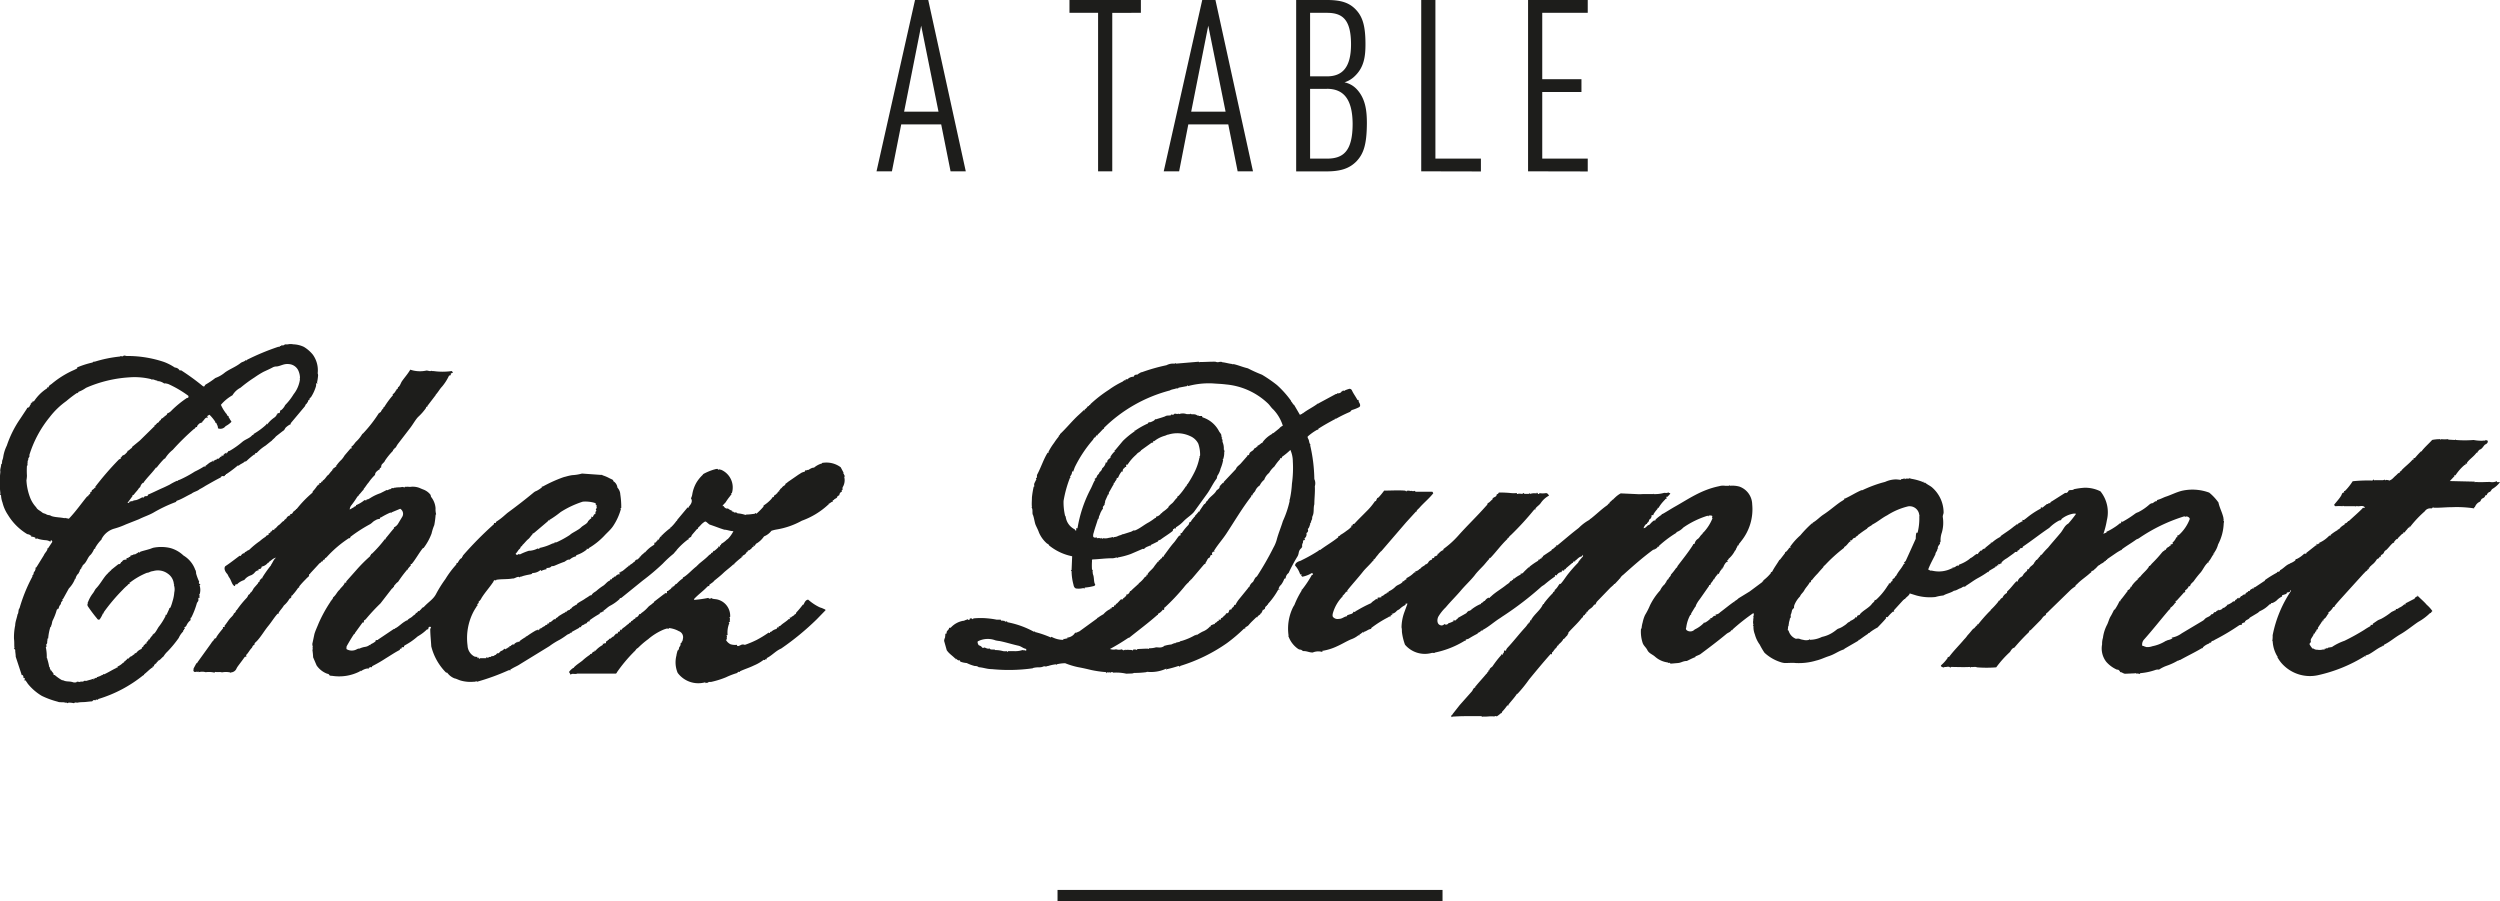
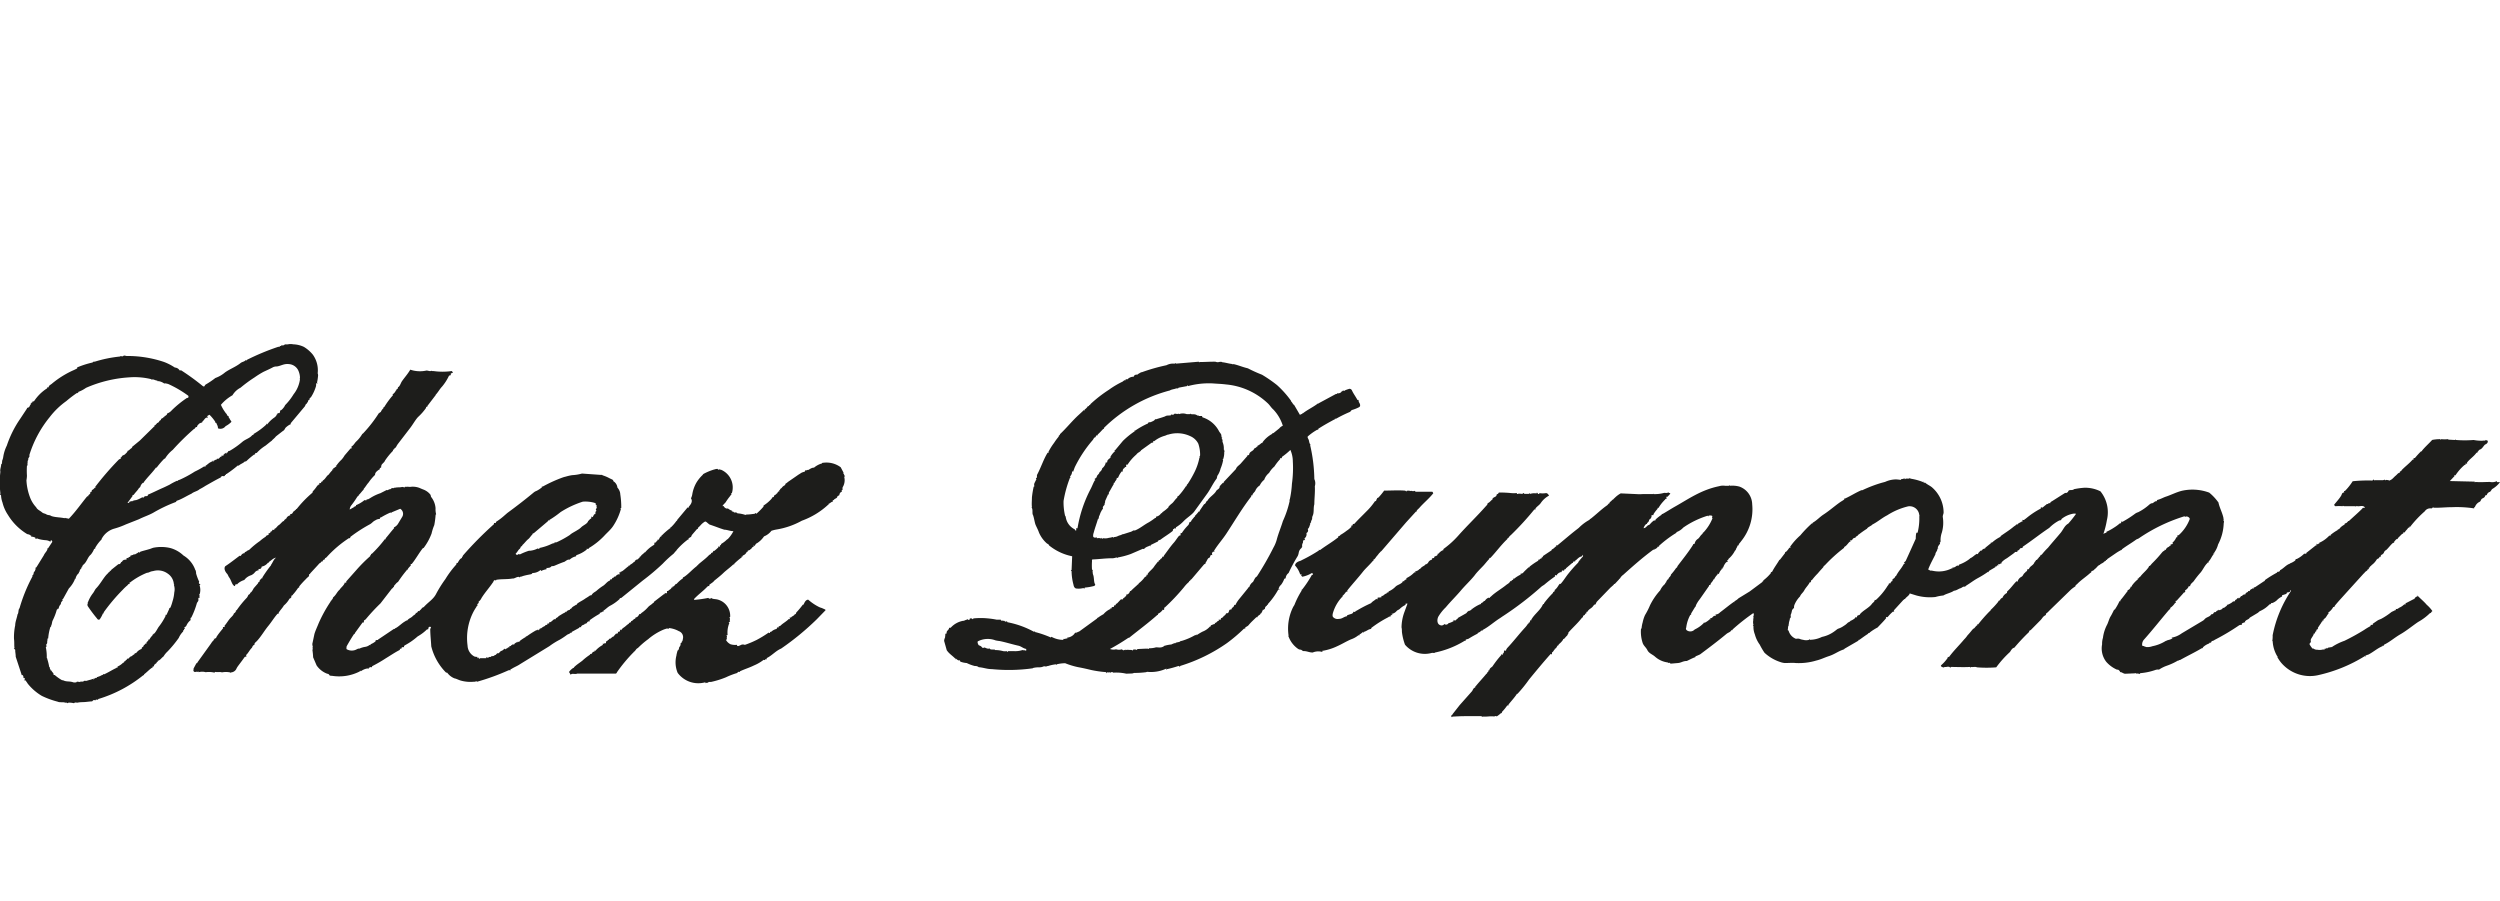
<svg xmlns="http://www.w3.org/2000/svg" viewBox="0 0 389.61 140.49">
  <defs>
    <style>.cls-1{fill:#1d1d1b}</style>
  </defs>
  <title>table_dupont_en</title>
  <g id="Calque_2" data-name="Calque 2">
    <g id="Calque_1-2" data-name="Calque 1">
      <path class="cls-1" d="M381.59 68.52h.07l.94.05c0-.15.13 0 .16 0a17.59 17.59 0 0 0 2.74 0 6.37 6.37 0 0 0 1.41.11 1.07 1.07 0 0 1 .41 0c0-.05.07-.2.14-.05a.18.18 0 0 1 .24.11c.06.22-.17.45-.37.52s-.46.66-.8.78-.28.41-.52.4c.22 0 0 .21-.05.09-.41.61-1.08 1-1.5 1.58.12.22-.16.14-.26.13.2.15-.1.21-.16.26a7.64 7.64 0 0 0-1.38 1.59c-.12-.07-.25 0-.13.1l-.74.78 3.87.09c0 .15.09.13.1.05.91.07 1.49 0 2.28 0a1.76 1.76 0 0 0 1.09-.13 1.43 1.43 0 0 1 0 .16h.48a4 4 0 0 1-1.21 1.07c-.1.06-.23.41-.4.45a.71.71 0 0 0-.46.52.19.19 0 0 0-.26.13c-.09.33-.49.32-.59.53s-.17.34-.25.36a1.43 1.43 0 0 0-.77.92c-.1-.2-.14 0-.08.11a18.12 18.12 0 0 0-3.43-.19c-1 0-1.86.11-2.92.09 0-.06-.06-.14-.14 0a.27.27 0 0 1-.26.1 1 1 0 0 0-.95.45 17.08 17.08 0 0 0-2.29 2.43c-.1-.06-.22 0-.12.11s-.2 0-.18 0c-.07.27-.49.52-.52.77a.18.18 0 0 0-.28.1c.08.06 0 .14-.11.08l-.71.71s0 .24-.05.11c-.24 0-.37.32-.57.49.2.12-.08.13-.1.11-.4.31-.72.81-1.1 1.14-.06 0-.39.25-.36.54-.05 0-.19-.14-.11.08a.51.51 0 0 0-.38.3s0 .31-.17.1c-.1.41-.3.21-.48.5a2.7 2.7 0 0 1-.81.85c.09.1-.33.14-.2.37-.26-.14-.18.14-.16.31-.1-.16-.16-.11-.18-.06-.1.3-.32.25-.52.55-.08.11-.1.08-.14.13l-2.72 3c-.59.67-1.19 1.29-1.76 2 0 0 0 .22-.25.2a2.36 2.36 0 0 1-.8.88c.1 0 .07.19 0 .22s-.3.48-.43.6-.37.24-.29.43h-.19c-.02 0 0 .17 0 .24-.11-.19-.15.08-.13.06-.2.26-.38.56-.52.76s.13.21-.08.27-.23.21-.16.3c-.2 0-.23.27-.32.43-.12-.21-.12.06-.13.08-.12.3-.31.5-.43.76a.73.73 0 0 0 0 .38c0 .16-.36.25-.13.54a2.91 2.91 0 0 0 .43.57c0-.06 0-.11.16 0a1 1 0 0 0 .56.14 1.91 1.91 0 0 0 .89-.05c0 .05.16 0 .28 0-.11-.06-.06-.15.07-.12s.09 0 .12-.2c0 .22.1.13.18.17.13-.24.46-.09.64-.26 0 .11.12.07.12 0a8.84 8.84 0 0 1 1.92-.94 33.88 33.88 0 0 0 3.06-1.69 9.63 9.63 0 0 1 .94-.57c.06 0 .08-.2.09-.22h.31v-.17l.76-.52c.2-.12.47-.2.56-.25a10.28 10.28 0 0 0 1.52-1c.18-.15.43-.2.64-.35.14.07.14-.09.1-.21.24.08.3 0 .55-.17a2.47 2.47 0 0 0 .8-.55c.2.17.18-.09.19-.11.06-.2 0 0 .2-.13l1.06-.55h.07c.13-.17.23-.41.54-.41-.09-.1 0-.21 0-.12.48.49 1 .91 1.42 1.41a5.25 5.25 0 0 1 .9 1c-.17 0-.22.37-.38.29a8.45 8.45 0 0 1-1.86 1.39c-.9.61-1.81 1.37-2.75 1.91s-1.66 1.21-2.57 1.64c.07.3-.2 0-.23.22-.85.36-1.4.9-2.2 1.31a4.4 4.4 0 0 0-.47.17c.07.09 0 .25-.07.06a23.4 23.4 0 0 1-7.39 3 5.87 5.87 0 0 1-5.26-1.53 5.08 5.08 0 0 1-1-1.32c.07 0 .07-.09 0-.09a5.1 5.1 0 0 1-.72-2.26c.07 0 0-.11-.07-.11a4.55 4.55 0 0 0 .06-.93 18.79 18.79 0 0 1 2.87-6.92c-.2-.17-.18 0-.15.12s-.2 0-.23 0c.19.09 0 .11-.06.1s-.35.08-.25.24l-.71.23a.87.87 0 0 0 0 .19 2.81 2.81 0 0 0-.85.62 2.31 2.31 0 0 1-.65.39c-.1 0-.19 0-.27.09.19.1-.15.08-.22.16a4.57 4.57 0 0 1-1.42 1c-.21.1-.25.22-.41.31l-1.22.73c-.15.31-.54.29-.69.56 0-.14-.1.06 0 .13a3.48 3.48 0 0 0-.49.19c-.08.05-.06.15-.05.24-.16 0-.26 0-.41.06a34.6 34.6 0 0 1-3.83 2.28.77.77 0 0 1-.46.18.34.34 0 0 1-.19.28c-.06-.08-.18 0-.2.1a2.7 2.7 0 0 0-1 .62c.07.15-.14.11-.15.12-1.16.69-2.28 1.21-3.41 1.85h-.24c.19.09 0 .11-.08.08a9.62 9.62 0 0 1-1.7.79 5.34 5.34 0 0 0-1.26.63c-.11-.07-.33 0-.43 0a9.57 9.57 0 0 1-2.48.54c-.05.17-.14.11-.22.09a.6.6 0 0 0-.39 0c0-.05-.06-.19-.11-.07l-1.62.07c-.29 0-.54-.29-.79-.25 0-.16-.34-.49-.45-.37a4.74 4.74 0 0 1-1.72-1.25 3.4 3.4 0 0 1-.64-2.72 3 3 0 0 1 .13-1 6.08 6.08 0 0 1 .65-2.06c.2-.39.31-.91.54-1.28s.37-.71.57-1.08c.1.09.15-.09.21-.18a8.89 8.89 0 0 0 .62-1.14c.12.07.22 0 .1-.09.44-.49.78-1 1.2-1.52-.1 0-.09-.08 0-.1.33-.11.39-.39.48-.57.11.06.19 0 .14-.11a4.84 4.84 0 0 1 .94-1c-.06-.12 0-.21.1-.09 0-.19.23-.27.3-.36.34-.48.94-.91 1.31-1.5 0 0 0-.24.07-.1.17-.07.28-.27.41-.41a20.65 20.65 0 0 0 1.6-1.76.9.9 0 0 1 .4-.26c-.19-.19.16-.09.21-.09-.11-.11.05-.21.09-.27.2-.23.32-.14.48-.38.15.08.11-.12.13-.19s.5 0 .28-.3a2 2 0 0 0 .61-.85c.29.1 0-.18.25-.17-.33-.06.12-.15.12-.15a6.39 6.39 0 0 0 1.71-2.49c.07-.24-.45-.55-.66-.36a.25.25 0 0 0-.26-.06 26.25 26.25 0 0 0-7 3.4c-.21.14-.25.08-.46.23-.72.53-1.48.95-2.23 1.52.1.09 0 .07-.11.1a7.54 7.54 0 0 0-.74.44l-1.46 1c.2.12-.08.1-.13.06s0 .27 0 .21-.19 0-.26.08c-.27.29-.48.26-.7.5-.38.12-.52.56-.84.67.06.17-.37.23-.52.41.05.09 0 .19-.07.13-.67.63-1.44 1.1-2.07 1.75-.12.12-.33.23-.3.39a4.38 4.38 0 0 0-.79.6l-3.28 3.19a3 3 0 0 1-.52.47.23.23 0 0 1-.11.26c-.37.18-.47.47-.7.71l-1.52 1.54c-.11.12-.36.12-.28.32a30.76 30.76 0 0 0-2.32 2.47c-.32.06-.47.34-.67.66a16.21 16.21 0 0 0-2.15 2.4 18.82 18.82 0 0 1-3 0c-.29-.14-.61 0-.94-.06 0 .09-.09.14-.15 0-1.08.06-2 0-3 0 0 .25-.17 0-.2 0-.29-.1-.51.06-.77 0 0 0-.06.07-.09.08-.18 0-.62-.17-.42-.36a6.11 6.11 0 0 0 1-1.12c0-.05 0-.27.19-.12.73-1 1.56-1.79 2.38-2.77a3.88 3.88 0 0 0 .52-.63c.41-.43.64-.76.92-1.06h.07c.2-.16.3-.41.55-.53 0 0-.06-.28.1-.1a24.09 24.09 0 0 1 1.74-1.99c.06-.08.15-.1.21-.18v-.08a11.9 11.9 0 0 0 1.22-1.32s0-.16.08-.13.24-.23.29-.3.21-.17.25-.13a1.45 1.45 0 0 1 .7-.78c.06 0 0-.19.08-.27.51-.44 1-1.15 1.43-1.57l.16.08a1.19 1.19 0 0 1 .61-.77c.24-.13.22-.29.44-.54a1.39 1.39 0 0 0 .29-.31c.13.1.17-.23.21-.36a.16.16 0 0 0 .25-.06c.18-.41.63-.51.8-.9.1-.23.25-.25.28-.46.25.06.21-.26.43-.29 0-.08 0-.28.15-.18.09-.12.12-.4.29-.32a9.7 9.7 0 0 1 1-1.11c.64-.79 1.34-1.56 2-2.36.41-.52.6-1.1 1.16-1.4a17.25 17.25 0 0 0 1.18-1.48c.07-.1-.3-.09-.44-.06a4 4 0 0 0-1.83.85c.09.21-.27.16-.37.23a6.28 6.28 0 0 0-1.51 1.13c-1.37.91-2.73 2-4.12 2.93a.18.18 0 0 1-.15.21c-.08 0-.23 0-.3.11s-.15.25-.38.29c.07.27-.26.19-.41.22 0 .12-.09.12-.24.25l-1 .72a3.19 3.19 0 0 0-.83.64v.16c-.23 0-.23.16-.47.15s.08.15-.08.21c-.09-.16-.24 0-.17.11-.06 0-.26-.08-.23.1-.29.2-.74.42-1.07.66.06.07 0 .21-.1.09a14.79 14.79 0 0 1-1.62 1c-.64.36-1.11.74-1.72 1.11a2.15 2.15 0 0 0-.24.21c-.31-.1-.47.18-.72.24s-.63.37-1 .38c-.39.31-1.23.47-1.64.74a7 7 0 0 0-1.25.24 8 8 0 0 1-3-.25l-1-.31c-.1.38-.54.53-.75.89h-.15c-.04 0 .08.23-.05.08l-1.55 1.7c.18.11 0 .22-.11.16a6.19 6.19 0 0 0-.84.87c-.05 0-.39-.07-.21.14-.43.53-.92 1-1.35 1.47a7.74 7.74 0 0 0-1.21.77c.09.06-.37.12-.28.22-.44.27-.89.61-1.35.94a.1.1 0 0 0-.14.12l-2.09 1.21s-.09.09-.09 0c.05.15-.26.2-.39.26-.75.3-1.21.67-2 .93s-1.25.52-2 .7a9.42 9.42 0 0 1-3.2.39c-.53-.06-1.13 0-1.69 0a2.66 2.66 0 0 1-.7-.15 6.64 6.64 0 0 1-2.48-1.45 10.56 10.56 0 0 1-.74-1.26 4.81 4.81 0 0 1-.77-1.62 3.07 3.07 0 0 1-.21-1.32c-.15 0-.09-.09 0-.14a1.48 1.48 0 0 1 0-.86c-.14 0-.1-.13 0-.14s-.09-.24 0-.36v-.06c.12-.13 0-.31 0-.44a31.83 31.83 0 0 0-3.27 2.58c0 .07 0 .16-.13.06-.22.38-.52.38-.82.63-1.32 1.1-2.75 2.17-4.1 3.18a7.16 7.16 0 0 1-.76.32c.17.1-.09.14-.13.16-.43.17-.81.38-1.18.55-.61 0-.86.28-1.39.32l-1.16.1c-.11-.29-.37 0-.41-.19a3.68 3.68 0 0 1-2-.91c-.39-.35-.93-.5-1.18-1s-.62-.69-.77-1.22a5.63 5.63 0 0 1-.24-2c0-.13.1-.14.11-.28A4.25 4.25 0 0 1 256 97a5.27 5.27 0 0 1 .37-1.15 11.28 11.28 0 0 0 .78-1.53 10 10 0 0 1 1.58-2.32 2.81 2.81 0 0 1 .76-1c.07-.05-.08-.26.15-.17 0-.2.26-.61.36-.55.06-.29.19-.3.32-.5s.06-.21.09-.24a9 9 0 0 0 .75-.94c0-.08.31-.19.24-.34.81-1.06 1.65-2.11 2.33-3.16.09-.15.17-.22.14-.34a.16.16 0 0 0 .25-.11 1.1 1.1 0 0 1 .5-.68c.28-.21.39-.59.73-.78-.07-.15.12-.19.16-.25a7 7 0 0 0 1.38-2.19c-.2 0 .09-.31-.11-.38a.92.92 0 0 0-.52 0c0 .16-.08.09-.13 0a13.68 13.68 0 0 0-3.8 1.85 2.67 2.67 0 0 1-1.07.71c.06.13-.13.17-.21.23a17.5 17.5 0 0 0-2.54 1.94c.18.1-.09.11-.17.09 0 .15-.17.19-.31.39-.08-.15-.24 0-.16.11a.25.25 0 0 0-.25 0c-1.67 1.23-3.13 2.53-4.66 3.9a1.52 1.52 0 0 0-.51.6s-.18 0-.12.09l-.67.72c-.1 0-.18 0-.14.1-.19.18-.4.35-.57.51l-2 2.07c-.21.21-.18.31-.32.53-.15-.06-.3.18-.4.31-.23.3-.67.43-.83.82a.17.17 0 0 0-.19.08c.13.17-.1.21-.18.23 0 .32-.29.14-.33.45 0 .09-.06.17-.13.13-.62.83-1.41 1.52-2.1 2.3 0 0-.13 0 0 .12-.15.14-.17.36-.28.44s-.32.37-.51.54c-.06-.17-.11 0-.08.06a3 3 0 0 1-.69.73c0 .13 0 .13-.11.16s-.21.35-.39.53c-.06-.17-.11 0-.08.06-.2.15-.23.41-.47.51 0 .1.06.25-.1.33 0-.18-.12-.08-.14-.05-1.19 1.34-2.22 2.59-3.32 3.93a20.94 20.94 0 0 1-1.82 2.25c-.11-.05-.14.11-.16.13-.43.6-.81 1-1.24 1.54.09.16-.11.14-.18.12a7.51 7.51 0 0 1-.81 1c-.05.07 0 .27-.16.2a5.36 5.36 0 0 1-.61.48c-.18.08-.36-.14-.4.06-.66-.11-1.16.06-1.84 0 0 0-.11.12-.19-.06h-2.68c-.65 0-1.35.05-1.87.07 0 .1-.1.12-.15 0-.12-.27.22-.21.15-.34l1.14-1.45 1.9-2.14c.17-.18.21-.57.55-.61-.12-.15 0-.13 0-.13.53-.67 1.23-1.4 1.71-2a.23.23 0 0 0 .15-.23s.27-.13.16-.31h.16c0-.35.41-.5.49-.63a16 16 0 0 1 1.35-1.74c.06-.07-.06-.2.14-.1s.13-.07.09-.13c.27-.08.14-.36.28-.51l.25.06v-.26c.11.2.1-.09.12-.1 1-1.05 1.82-2.14 2.76-3.17a3.9 3.9 0 0 0 .55-.71c.08 0 .17 0 .06-.12.27 0 .2-.25.3-.41.11.07.2 0 .13-.06.45-.79 1.13-1.27 1.61-2 .09-.14.15-.29.25-.45.08 0 .21 0 .11-.09a14.4 14.4 0 0 1 1.4-1.62c.05-.06 0-.16.17-.22s.07-.23.18-.34c.13.07.15-.06 0 0 .29-.16.5-.62.65-.8s.15 0 .25-.11c.49-.57.79-1.1 1.22-1.62a21.29 21.29 0 0 1 1.44-1.62c.11-.11.14-.41.39-.44-.12-.1 0-.17.05-.13.1-.25.42-.39.35-.59s-.1 0-.1.06-.17 0-.09.11c-.41 0-.74.47-1 .64-.05 0-.12 0 0 .12-.16 0-.34 0-.35.11s-.06.16-.13.13l-1 .85c0 .08 0 .13-.14.13s-.1.26-.19.23-.28-.1-.3.07a.3.3 0 0 1-.14.2c0-.12-.09-.12-.09 0-.23 0-.39.22-.54.35.15.15-.2.08-.27.07s0 .2 0 .19a20.47 20.47 0 0 0-1.69 1.3c-.08.07-.3.18-.42.28a50 50 0 0 1-5.99 4.6c-.21.13-.38.27-.58.39-.89.57-1.66 1.29-2.62 1.79v.13c-.09-.12-.25 0-.36.08 0 .08 0 .17-.1.08-.14.2-.32.06-.31.27a16.27 16.27 0 0 0-1.42.8c-.17.09-.36.05-.49.22.06.1 0 .2-.1.09a14.41 14.41 0 0 1-4.67 1.85c0 .13-.33 0-.53.07a4.05 4.05 0 0 1-4.12-1.3 8.71 8.71 0 0 1-.48-2c0-.16 0-.47-.06-.7a7.14 7.14 0 0 1 .45-2.39l.48-1.31h-.3c.07.16-.09.25-.2.3a3.26 3.26 0 0 0-.7.52c-.18.17-.3.14-.49.33a1.25 1.25 0 0 1-.85.46c.28.11.21.18.13.17-.23 0-.29.19-.27.34-.07-.17-.2-.11-.31 0a17.1 17.1 0 0 0-2.66 1.68c.07.08-.08.16-.15.17-.38.07-.59.35-1.07.45.07.08 0 .24-.08 0a2.44 2.44 0 0 1-.55.4c.09.22-.11.06-.19.14a3.62 3.62 0 0 1-1.09.6c-.76.32-1.45.76-2.18 1.08a8.4 8.4 0 0 1-2.36.73c.18.09 0 .15 0 .15a2.25 2.25 0 0 0-1.45.1c-.6 0-.89-.25-1.51-.22 0 0-.25-.2-.34-.22a.77.77 0 0 1-.45-.14 4 4 0 0 1-1.46-1.9s-.09-.09 0-.14a7.54 7.54 0 0 1 .67-4.39c.14-.28.21-.32.26-.46a13.21 13.21 0 0 1 1.1-2.17c0-.07 0-.21.08-.17a16.49 16.49 0 0 0 1.53-2.31c.17.1.16-.11.13-.18s-.25-.09-.3 0a4.32 4.32 0 0 1-1.34.49c-.11-.15-.23-.16-.12-.38 0-.06-.21 0-.18.1a3.81 3.81 0 0 0-.82-1.47c0-.38.44-.61.74-.7a1.06 1.06 0 0 0 .31-.14 24.13 24.13 0 0 0 2.66-1.5v-.16c.05.09.13.13.2.08.85-.64 1.84-1.21 2.69-1.88.06-.05.14 0 .1-.14s.39-.18.34-.31a8 8 0 0 0 1-.67 3.63 3.63 0 0 0 .67-.55c.1.08.06-.16 0-.25.16.08.32-.07.28-.18s.21-.06.24-.09c.59-.66 1.24-1.27 1.87-1.92a10 10 0 0 0 1.35-1.61c.31 0 .13-.3.35-.35-.15-.13.14-.17.2-.23a10.51 10.51 0 0 0 .88-1.07c1.1 0 2.09-.08 3.22 0 .11 0 .17.08.25.16 0-.13.12-.19.2-.13.21-.09.41.09.61 0a.51.51 0 0 0 .46 0c.08.07.14.14.22.14h2.5c.12 0 .13.16.2.24-.67.85-1.49 1.49-2.19 2.3-.09.11-.39.32-.4.47s0 .13-.09.06l-1.55 1.7-3.82 4.44a1.19 1.19 0 0 1-.24.19s0 .24-.07.07a7 7 0 0 1-.62.77v.09c-.09 0-.15.2-.29.23s.07.16-.17.25c0 0-.11.11 0 0-.51.61-1.09 1.12-1.48 1.6-.78 1-1.71 2-2.5 3 .11.21-.08.19-.16.16a3.12 3.12 0 0 1-.64.73c.22.08.06.15 0 .11a6.15 6.15 0 0 0-1.39 2.39c-.06.18-.16.58 0 .74a.94.94 0 0 0 .89.28c.53 0 .77-.33 1.2-.4.1 0 .05-.14.16-.19l.68-.22a.48.48 0 0 0 .24-.3h.07c.09.07.18 0 .27-.07s0-.18.09-.06a20.36 20.36 0 0 1 2.31-1.21c.28-.34.51-.38.77-.64.09-.08.13.05.17.09a.65.65 0 0 0 .1-.33 1.72 1.72 0 0 0 .6-.06c-.07-.14 0-.24.2-.19a2 2 0 0 1 .56-.4c.12.09 0-.21.14-.13s.23-.13.19-.17a3.29 3.29 0 0 0 1.1-.76c.34-.3.7-.31 1.07-.69 0 0 .08-.08 0-.14h.29c0-.07 0-.24.05-.18s.16-.06.14-.13c.1.16.17-.05.12-.17a4 4 0 0 0 1.27-.92c.17.15.16-.07.13-.14s.24 0 .31 0c-.3 0 0-.12 0-.07.06-.13.38-.14.21-.27.14.05.27-.08.35-.18.23-.28.59-.32.77-.62.09.12.17-.11.32-.12a.81.81 0 0 1 .66-.56c-.11-.1 0-.23.14-.24s.24-.05.17-.18c.2-.19.43-.1.57-.39-.17-.1.12-.12.13-.14a1.7 1.7 0 0 1 .71-.54c0 .12.09-.07 0-.14a14.18 14.18 0 0 0 2.32-2.08c1.43-1.61 2.9-3 4.35-4.64.07-.07.27-.25.25-.44.39-.16.46-.41.78-.6-.05-.05 0-.25 0-.1.13-.28.46-.23.61-.5 0-.06 0-.22.19-.24a.64.64 0 0 0 .18-.23 16.24 16.24 0 0 1 1.86.08 4.72 4.72 0 0 0 .93 0c0 .06.08.21.19.13s.53 0 .74 0c0-.31.22 0 .3 0h.66c0-.13.14-.09.2 0a2.08 2.08 0 0 1 1-.07c0-.2.14-.1.18 0s.24.16.26-.05a3 3 0 0 0 1 0c.14 0 .26 0 .5.39a3.53 3.53 0 0 0-1.28 1.14c-.23.35-.6.53-.85.88.11.21-.16.13-.15.12a45.16 45.16 0 0 1-3.66 4 1.65 1.65 0 0 0-.41.47c-.07 0-.2 0-.1.11-1 .93-1.75 2-2.7 3-.15-.08-.15.12-.22.2-.29.3-.58.69-.87 1-.48.51-1 1-1.4 1.56-.67.82-1.43 1.51-2.12 2.33s-1.63 1.74-2.33 2.59a7 7 0 0 0-1.17 1.47c-.22.46-.21 1.13.28 1.31a.54.54 0 0 0 .67-.17.42.42 0 0 0 .63-.12 3.1 3.1 0 0 0 .75-.3c.11 0 0-.19.1-.24.06.21.42.07.31 0 .12.05.17-.27.3-.13v-.15l1.31-.74c.11-.07.2-.36.38-.27-.18-.09.05-.11.08-.09l.39-.19c-.05 0 0-.24.05-.1a6.32 6.32 0 0 1 1.23-.74c.12 0 .21-.1.21-.22.19.07.34-.32.57-.32a1.18 1.18 0 0 1 .58-.5c.08.06.14.09.18 0s.17-.15.22-.21c.67-.64 1.64-1.19 2.3-1.73.25-.21.51-.29.65-.58 0-.06.22-.06.23-.06 0-.23.17-.1.28-.27-.2-.15.11-.09.11-.09a4.85 4.85 0 0 1 1-.64.12.12 0 0 0 0-.17.46.46 0 0 0 .41-.13c.29-.34.6-.59.83-.83 0 0 .24 0 .15-.1a10.09 10.09 0 0 1 1.33-.92c.09-.05.1-.36.21-.16a.58.58 0 0 1 .39-.26v-.27c.07.35.18-.06.22-.09l1.29-.86.07-.16c.27-.06.46-.38.71-.5-.21-.13.08-.13.12-.1 1-.82 1.91-1.61 2.9-2.39.17-.13.41-.31.47-.37a7.09 7.09 0 0 1 1.67-1.25s.06-.19.12-.12c.9-.69 1.71-1.51 2.61-2.13.14-.1.25-.38.47-.34-.2-.12 0-.2.08-.24s.31-.39.57-.41c-.21-.07 0-.13 0-.1a4 4 0 0 1 1-.77L255 77a6.57 6.57 0 0 0 1 0h1.69c-.09 0-.06-.17 0 0a5.24 5.24 0 0 0 1.62-.18c.12-.05.51.09.69-.1a.25.25 0 0 0 .31.11c-.06.27-.32.43-.49.62-.19-.17-.11.16-.09.25s-.29 0-.2.13a2.63 2.63 0 0 0-.29.29 5.73 5.73 0 0 0-.78 1.05c-.11-.06-.21 0-.1.09a5.37 5.37 0 0 0-.69.9c.1.2-.18.11-.28.1a.72.72 0 0 1-.39.74c0 .28-.16.39-.34.54.07.1 0 .2-.07.09a1.39 1.39 0 0 0-.45.69c.42-.06.43-.31.74-.48.08 0 .33-.09.2-.19h.1a2.93 2.93 0 0 1 .6-.55c.13.06.26 0 .21-.11a5.56 5.56 0 0 1 1.01-.79c-.17-.1.1-.1.12-.11.66-.37 1.26-.77 1.92-1.14 2.12-1.19 4.08-2.61 6.88-3.18a2.14 2.14 0 0 1 .94-.06h.53c.12 0 .16-.28.16 0a4.16 4.16 0 0 1 1.52.12 3 3 0 0 1 2 2.77 7.91 7.91 0 0 1-1.72 5.74 5.84 5.84 0 0 1-.4.49c.15.17-.06.16-.1.14-.12.17-.13.32-.31.58-.06.1.06.2-.13.22a4.15 4.15 0 0 1-1.08 1.37c.08.15-.08.16-.21.11.06.11.18.18.17.25-.37.08-.53.49-.7.78.11.17-.29.14-.06.31-.12 0-.28 0-.2.12a1.78 1.78 0 0 0-.46.76c-.09-.09-.28-.09-.19.06a2.34 2.34 0 0 0-.56.79c-.06-.14-.13.09-.16.15-.13.24-.38.38-.42.73-.07-.09-.27 0-.18.09l-1.46 2.09a4.69 4.69 0 0 0-.62 1c.08.09-.06.12-.15.28l-.56.92c-.06.1.08.22-.14.24a5.47 5.47 0 0 0-.63 1.89v.07a.33.33 0 0 0 .08.45.93.93 0 0 0 1.23-.13 4.79 4.79 0 0 0 1.41-1c-.1-.06.18-.06.2-.07a3.22 3.22 0 0 0 .76-.55c.11.18.1-.09 0-.15a.4.4 0 0 0 .33-.06c.09-.06.25-.34.47-.3s.06-.16.06-.2a1 1 0 0 0 .71-.33c.7-.52 1.44-1.14 2.16-1.64.1.16.08-.11.09-.1a2.17 2.17 0 0 0 .64-.46l1.73-1.06 1.92-1.43c.06 0 .1-.23.24-.18-.09-.06 0-.11 0-.14a6.82 6.82 0 0 0 1.17-1.14c-.15-.1.14-.13.19-.21.3-.61.79-1.25 1.1-1.8 0 0 .13-.09.11-.06l.77-1c.05-.06 0-.27.15-.2a3 3 0 0 0 .55-.69c.24.19.14-.16.1-.11a9.92 9.92 0 0 1 1.6-1.79 17.72 17.72 0 0 1 1.8-1.86c.07 0 .15 0 .13-.11.65-.36 1.07-.87 1.68-1.27.91-.59 1.7-1.3 2.58-1.92.2-.14.42-.25.67-.44-.06-.1 0-.19.07-.12.94-.42 1.66-.92 2.65-1.34 0 .13.06 0 .14 0a19.92 19.92 0 0 1 3-1.14l.49-.13a4.23 4.23 0 0 1 1.71-.39 7.24 7.24 0 0 1 .73.08l.1-.13h.07c.16 0 .35-.09.43-.12 0 .24.13.12.17.05h.59c0-.11.1-.16.13 0a9 9 0 0 1 2 .54c.11-.19.11.07.06.14a1.65 1.65 0 0 1 .24-.06c.34.32.83.49 1.17.82a5.23 5.23 0 0 1 1.72 3.83c0 .23-.14.41-.13.7a5.59 5.59 0 0 1-.14 2.42 3.73 3.73 0 0 0-.21 1.15c0 .11.07.39-.16.45.1 0 .12.19 0 .26a1.63 1.63 0 0 0-.28.49c.08.06.13.23-.06.15.08.35-.33.62-.29.89-.38.78-.78 1.47-1.1 2.29 0 .11 0 .21.15.16.11.19.3.06.44.13h.06a4.43 4.43 0 0 0 3-.38c.14.12.07-.14.12-.13a.44.44 0 0 0 .33-.06c.12 0 .36-.39.65-.17-.06-.14 0-.21.1-.24a5.86 5.86 0 0 0 1.51-.82c.14-.11.1-.12.3-.22.35-.18.5-.42.92-.63.09.14.21 0 .18-.1a3.21 3.21 0 0 0 .35-.38c.12 0 .23 0 .31-.16s.55-.16.45-.3l.89-.72c-.15-.14.12-.05.16-.09a5.72 5.72 0 0 1 1.23-.85s.14-.05.1-.15c.67-.49 1.34-.89 2-1.44.08-.07.36-.26.45-.32-.18-.08.06-.1.13 0 .15-.27.44-.31.71-.52.13.1.16-.09.09-.25.16 0 .38.1.39-.15.2 0 .17-.07.2-.08a12.76 12.76 0 0 1 2.34-1.56c-.2-.1.07-.12.1-.24 0 .22.07.13.14.09.24-.15.39-.37.64-.44-.2-.14.11-.09.16-.08a.33.33 0 0 1 .38-.13c0-.19.21-.27.32-.34l2-1.27h.24c.02 0 .13-.16.22-.11 0-.16.09-.29.26-.32s.35 0 .52-.06.11-.1.23-.11a11.58 11.58 0 0 1 1.56-.21 5.36 5.36 0 0 1 2.48.56 5.2 5.2 0 0 1 1 4.52 12.59 12.59 0 0 1-.54 2.11c.19-.08.33-.2.5-.16-.1-.1 0-.2.12-.23a7.73 7.73 0 0 0 1-.56 6.87 6.87 0 0 0 1-.74c.17.19.16-.12.14-.19s.18 0 .22 0a16.53 16.53 0 0 0 2-1.29 1.55 1.55 0 0 1 .43-.2A8 8 0 0 0 335 78.6l.25-.16h.09c.28 0 .43-.38.79-.33 0-.16.07-.19.09-.2.54-.14.88-.36 1.29-.5.78-.25 1.61-.69 2.51-.92a7.55 7.55 0 0 1 4.27.28 7.85 7.85 0 0 1 1.46 1.57v.06c.19.8.55 1.42.75 2.26 0 .16.1.39 0 .52.18 0 .05.28.05.41a7.56 7.56 0 0 1-.87 3.25 3.89 3.89 0 0 1-.61 1.29v.16c-.15-.22-.1.1-.1.1-.3.34-.44.8-.77 1.11 0 0 0 .23-.06.18s-.09 0-.17.11c-.38.35-.66 1-1 1.41a14 14 0 0 0-1.08 1.36c-.18.24-.52.39-.58.8h-.21a1.12 1.12 0 0 1-.58.64c.09.11 0 .46-.13.29-.37.47-.78.86-1.17 1.33 0 0-.27 0-.15.16s0 .16-.08.15a2.68 2.68 0 0 1-.8.83c.09.17 0 .22-.09.2-1.38 1.61-2.63 3.22-4 4.75a1.16 1.16 0 0 0-.26.8c0 .25.31.14.35.2.13.25.21-.06.24.12a2.14 2.14 0 0 0 1-.12 6.17 6.17 0 0 0 2-.77l.07-.05h.06c.31-.2.58-.13.92-.37 0 0 .22 0-.07-.14a3.71 3.71 0 0 0 1.6-.68l3.35-2a1.17 1.17 0 0 0 .24-.23c.25-.26.55-.3.82-.5.09-.06.14-.2.25-.25h.07c.24 0 .22-.35.45-.32s.12-.23.54-.29c0-.14.13-.07.15 0 .17-.09.55-.18.51-.38h.21l.5-.38c-.18-.09.06-.11.06-.1a3.2 3.2 0 0 0 .73-.4c.09-.15.28-.12.43-.16 0-.12 0-.21.12-.22s.21-.28.42-.31c0 .25.16 0 .17 0 .21-.1.15-.38.38-.24.07-.26.37-.29.53-.29-.06-.17.27-.36.36-.36s0-.19 0-.16.21 0 .3 0c.11-.34.33-.24.52-.47.13.23.13 0 .12-.09s.12 0 .14 0l1.5-1c0 .06.12 0 .07-.13a18 18 0 0 1 1.94-1.2c-.07-.19.09-.07.12-.09s.4-.09.29-.25c.57-.28.92-.78 1.47-1 0 .06.08-.06.12-.08a3.09 3.09 0 0 0 .8-.44s.08-.19.09-.22.17 0 .26-.08a4.09 4.09 0 0 0 1.08-.8c.11.12.24 0 .22 0s.15.07.08-.09L360.9 85c.12.06.18-.07.07-.3.17.19.35.12.35 0 .21.09.09-.1.12-.11a4.73 4.73 0 0 0 1.56-1.11s.36 0 .2-.11a6.64 6.64 0 0 1 1.11-.76c-.06-.08.2-.13.26-.19a2.11 2.11 0 0 1 .82-.66c-.07-.2.23-.21.34-.3l.25-.27h.09c.71-.66 1.4-1.25 2.09-1.94.08-.23.25 0 .4-.17-.25-.3-.55-.22-.91-.19a.89.89 0 0 1-.43-.05c0 .19-.13.05-.18.05h-1.74c-.06 0-.17-.13-.22 0a6.86 6.86 0 0 0-1.09 0h.01c-.15 0-.19-.14-.24-.23.34-.43.77-.89 1.07-1.37.2-.32.07-.46.53-.57-.09-.08-.09-.28.06-.18a9 9 0 0 0 1.23-1.54 22.38 22.38 0 0 1 3.05-.11c.13 0 .12-.23.26-.11s.08.19.13.06h1.12c.13 0 .31 0 .42-.12 0 .07.09.19.15.11s.32 0 .45 0l.1.07c.52-.16.67-.49 1.05-.79.19-.15.35-.44.64-.44-.09-.09 0-.19.14-.25s.22 0 .05-.08c.59-.62 1.26-1.1 1.79-1.72.09.05.17 0 .13-.12s.19-.13.21-.11a13.19 13.19 0 0 1 1-1.09c.08.1.15 0 .11-.06.49-.61 1.09-1.12 1.59-1.68a6.36 6.36 0 0 1 1.27-.12c0 .09.1.14.13 0a5.41 5.41 0 0 0 1.07 0zM280.5 99.58a2 2 0 0 0 .51.13 1.63 1.63 0 0 0 .93 0c0-.09.09-.13.13 0a4.42 4.42 0 0 0 1.87-.45 5 5 0 0 0 2-.91c.17-.11.42-.36.59-.39a3.18 3.18 0 0 0 .84-.44 2.54 2.54 0 0 0 .58-.46c.12-.1.45-.2.4-.29a2.42 2.42 0 0 0 .8-.49s0-.22.11-.09.19-.11.15-.22a.61.61 0 0 0 .34-.18c.08.1.15 0 .11-.07.51-.61 1.44-1 1.88-1.63.1-.15.35-.26.41-.5 0 0 0-.19.16-.06a10.31 10.31 0 0 0 1.8-2.13c0-.06.28-.28.26-.48a1 1 0 0 1 .22 0c.06-.13.14-.36.35-.36 0 0-.09-.26.11-.36s.31-.27.3-.41c.08.11.18-.1.21-.17a7.38 7.38 0 0 1 .49-.75 7.23 7.23 0 0 0 .66-1c.09.06.22-.09 0-.19.09-.11.24-.17.29-.28.52-1.12 1-2.21 1.56-3.44 0-.09 0-.6.08-.85s.17.08.23-.19a9.14 9.14 0 0 0 .24-2.46s.09-.09 0-.13a1.51 1.51 0 0 0-1.73-1.42 10.66 10.66 0 0 0-3.28 1.4c-.81.41-1.45 1-2.31 1.44-.09.17-.75.41-.82.64a14.69 14.69 0 0 0-1.29.91c-.08 0-.15.11-.11.2-.12-.11-.24.15-.41.19.09.17-.12.12-.18.14a.5.5 0 0 0-.3.26c-.06.13-.17.13-.29.11s.09.41-.1.21c-.29.22-.5.68-.91.84a.14.14 0 0 0 .07.15h-.09a23.86 23.86 0 0 0-3 2.73c-.05 0-.24.15-.16.2-.23.27-.63.68-.88 1a10.66 10.66 0 0 0-.94 1.07h-.11c0 .13-.08.46-.23.34-.22.48-.6.78-.87 1.29-.2.36-.53.57-.64.91a4.1 4.1 0 0 0-.87 1.31 1.06 1.06 0 0 0-.06.55c-.15-.05-.25.21-.3.27s-.07.43-.22.72c-.06.11.11.44-.14.59 0 .3-.2.6-.15.94-.09 0-.09.09 0 .09-.17.19-.12.44-.16.63s0 .19.11.23a1.89 1.89 0 0 0 1.14 1.28c.12 0 .38-.07.62.03zM18.45 87.92h.07c.17 0 .22-.07.32-.23s0-.13 0-.13c.23.13.23-.3.37-.18-.09-.16.37-.14.56-.2-.23-.13.07-.16.07-.27 0 .08.14.06.23.06-.19-.1.06-.16.2-.2s-.08-.31.09-.15c.19-.16.43-.06.52-.29 0 0 .09 0 .09.14.26-.24.42-.2.66-.45 0 0 .18.22.18 0 .27-.14.89-.26 1.45-.44.08 0 .45-.17.65-.22a6.21 6.21 0 0 1 2.68.06 4.84 4.84 0 0 1 2 1.15 4.27 4.27 0 0 1 1.87 2.33s.21.11 0 .13c.15 0 .06.3.13.44a7.75 7.75 0 0 0 .45 1.18c0 .06-.14.26.07.35s.08.13 0 .17v.08a2.28 2.28 0 0 1 0 1.38c-.09 0-.13.1 0 .14a.8.8 0 0 0 0 .4h-.19c-.01 0 0 .22 0 .38s-.21.32-.25.49a12.61 12.61 0 0 1-.86 2.21s-.06 0-.1.06 0 .32 0 .33a2.18 2.18 0 0 0-.67.88.58.58 0 0 1-.37.26c.07 0 .23.16.08.22s0 .21-.1.26c-.11-.2-.12.07-.1.15a3.12 3.12 0 0 0-.69 1 17.58 17.58 0 0 1-1.74 2.11 3.45 3.45 0 0 0-.64.79c-.31.19-.53.63-.92.68.09.18-.07.19-.16.17.08.08 0 .12 0 .16s-.36.2-.39.39-.1.19-.25.12c.16.17-.09.24-.13.27-.43.31-.78.7-1.19 1a.08.08 0 0 1-.1.12 20.58 20.58 0 0 1-6.93 3.69s-.21 0-.09.19c-.18-.11-.42-.11-.47.07a.26.26 0 0 0-.36 0c-.05.06-.12.14-.17.14-.28 0-.56.05-1 .09s-.74 0-1.27.11c-.11 0-.29-.06-.41 0s-.05.1-.16.07a3.72 3.72 0 0 0-.75-.08 1.1 1.1 0 0 0-.28.1c-.05-.11-.16-.16-.25-.07-.32-.18-.83 0-1.22-.18a12.92 12.92 0 0 1-2.46-.9 8.1 8.1 0 0 1-2.2-1.91 4 4 0 0 0-.37-.52h-.23c-.04 0 .19-.12.16-.23a.15.15 0 0 0-.22-.11c0-.18 0-.4-.21-.5-.07.09-.08 0-.1-.09l-.9-2.74c0-.46-.1-.73-.07-1.07 0 0-.15-.16-.21-.21s.21-.06.08-.11c-.05-.41 0-.94-.07-1.4a9.21 9.21 0 0 1 .19-2.12c0-.54.28-1.16.36-1.69.2-.19.09-.77.31-.95a25.06 25.06 0 0 1 2-4.93c.06-.11-.05-.18.09-.27s.08-.28.16-.44.2-.1.16-.26c.17-.14 0-.52.21-.47l1.17-1.89c.17-.41.51-.63.57-1-.15-.09.12-.07.09-.09l.66-1c0-.06-.09-.27-.19-.26s0 .16-.13.22a1.53 1.53 0 0 0-.69-.22A6.28 6.28 0 0 1 6 84c-.35-.23-.41.17-.5-.15 0-.08-.05-.18-.13-.09a.64.64 0 0 0-.49-.1c0-.11 0-.27-.12-.19-.13-.2-.48-.21-.53-.24a8.86 8.86 0 0 1-3-3 5.93 5.93 0 0 1-.84-1.91 3.73 3.73 0 0 1-.23-1.16c-.22 0-.09-.18-.1-.3a14.31 14.31 0 0 1 0-3.34c-.1-.36.13-.77.12-1.18.16 0 .08-.11.13-.25s0-.3 0-.22a2.6 2.6 0 0 0 .21-.76 6 6 0 0 1 .54-1.66 16.66 16.66 0 0 1 2.1-4.2l1.07-1.62c0 .07-.09-.05.06-.08.41-.1.26-.32.54-.56-.08 0-.08-.09 0-.11s.07-.28.18-.07c0-.12 0-.29.28-.26a6.81 6.81 0 0 1 2-2h.06c-.1-.19.16-.21.23-.18 0-.32.36-.42.55-.61a14.55 14.55 0 0 1 3.18-2 6 6 0 0 0 .66-.32c.11.08 0-.18.1-.2a14.16 14.16 0 0 1 2.28-.73c.11 0 .27-.25.37-.13a19.91 19.91 0 0 1 4-.82c.06-.16.33.07.49-.08s.36 0 .56 0a17.71 17.71 0 0 1 5.79.93 8.21 8.21 0 0 1 1.69.87.92.92 0 0 1 .73.42c.07.09.17 0 .23 0a36.24 36.24 0 0 1 3.36 2.44c.36.25.25-.06.51-.23a12.08 12.08 0 0 0 1.48-1 4.81 4.81 0 0 0 1.52-.88c.77-.54 1.69-.87 2.41-1.45.27-.22.6-.19.85-.5 0 .15.14.11.14 0a37.08 37.08 0 0 1 4.79-2 .41.41 0 0 1 .32 0v-.19s.24.13.25-.07c.18 0 .44.05.55-.16a1.85 1.85 0 0 0 .5 0 1.89 1.89 0 0 1 .8 0 4.17 4.17 0 0 1 1.67.4 5.36 5.36 0 0 1 1.4 1.22 4.18 4.18 0 0 1 .75 2.9s.08.22.06.34a7.2 7.2 0 0 1-.17 1.12c.28.14-.09.13-.15.08a1.46 1.46 0 0 1 0 .45 6.55 6.55 0 0 1-.77 1.7c-.09.12-.35.23-.21.44-.15-.06-.25.15-.26.18 0 .25-.27.3-.2.45-.21 0-.21.29-.32.41L45.27 66c.18.1-.08.16 0 .12a2.79 2.79 0 0 0-.79.57c-.23.42-.21.35-.49.55l-1 .78c-.18.27-.55.51-.61.64-.38.28-.83.66-1 .79A6.3 6.3 0 0 0 40 70.6s-.23-.05-.23.09-.05.17-.14.13a11.82 11.82 0 0 0-1.19 1 .29.29 0 0 1-.28.09c-.2.24-.63.38-.85.57s-.23 0-.29.1a18.07 18.07 0 0 1-1.67 1.26.09.09 0 0 1-.14 0c0 .09 0 .25-.14.17-.06.42-.47 0-.56.3-.1-.16-.08.11-.09.09-.85.42-1.62.88-2.41 1.32a8.94 8.94 0 0 1-.92.53c-.32.31-.87.37-1.25.69-.69.32-1.31.72-2 1a2.24 2.24 0 0 0-.43.18c.19.06 0 .11 0 .11a22.49 22.49 0 0 0-3.55 1.69c-.73.4-1.41.6-2.21 1l-2 .79a12.31 12.31 0 0 1-1.93.7A3.23 3.23 0 0 0 15.83 84v.07a5.93 5.93 0 0 0-1 1.32c.07.14-.09.15-.15.13a3.21 3.21 0 0 1-.52.9c-.49.4-.6 1.07-1.07 1.5-.14.12-.33.3-.27.5-.16-.22-.1.1-.1.1-.19.2-.27.3-.3.44s0 .19 0 .2c-.21-.2-.11.14-.09.12a1.47 1.47 0 0 0-.57 1c-.08-.22-.13 0-.09 0a4.52 4.52 0 0 1-.94 1.43l-.87 1.57a.38.38 0 0 1-.22.17c.11 0 .17.06.1.16s-.29.27-.24.52a1.13 1.13 0 0 0-.36.77c-.14-.19-.14.1-.28.1a9.07 9.07 0 0 1-.66 1.72c-.1.21-.09.5-.2.73s.06.21-.14.24a7.86 7.86 0 0 0-.35 1.81c-.18 0-.12.19-.08.24-.14.13 0 .48-.15.61s0 .16-.09.28c.2 0 0 .17-.05.22a7.5 7.5 0 0 1 .15 1.66c0 .06.08.13.09.15v.08a9.08 9.08 0 0 1 .3 1.26c.25 0 0 .16.14.29s0 .25.22.21c0 .24.37.34.31.69h.17a7.19 7.19 0 0 0 1.21.85c0-.16 0 0 .17 0 .43.23.9.1 1.44.27a.86.86 0 0 0 .6 0s0-.1.14-.07.33 0 .48.1c-.16-.07 0-.12 0-.12h.43c.08-.2.35-.08.51-.12a7.73 7.73 0 0 1 .78-.21c0-.1.17-.08.37 0-.11-.13 0-.33.05-.1.12-.06.24-.25.4-.11v-.2c.13.09.25-.06.39-.08s.26-.17.55-.23c0-.19.12-.1.14-.06.69-.3 1.21-.66 1.93-1 .08 0 .08-.17.2-.08s0-.12 0-.15a2.63 2.63 0 0 0 .9-.63c.1.05.17 0 .1-.17.25.08.22-.24.47-.28 0-.15 0-.16.15-.14s.24-.33.44-.26c-.19-.11.09-.11.11-.12a.82.82 0 0 0 .32-.31c0 .17.08.1.12 0s.14-.22.29-.18a1.72 1.72 0 0 1 .87-.66c0-.37.21-.2.31-.49 0-.1.13-.24.23-.14-.1-.21.12-.21.24-.19-.1-.09 0-.19 0-.23s.35-.25.26-.41h.17a2 2 0 0 1 .5-.66c-.18-.11.1-.09.13-.08-.18-.12.1-.17.14-.22.24-.24.55-.85.66-1a9.53 9.53 0 0 0 1.11-1.77c-.11-.1 0-.16.11-.1l.46-1c-.1-.12.1-.06.16-.16a6.69 6.69 0 0 0 .32-.94 6 6 0 0 0 .28-1.42 2.11 2.11 0 0 0-.07-1.19c.16-.12-.06-.14 0-.15a2.16 2.16 0 0 0-.94-1.58 2.6 2.6 0 0 0-2.28-.4 1.73 1.73 0 0 0-.57.16c-.19.11-.36.08-.51.15a11.12 11.12 0 0 0-2.55 1.49c-.11-.09-.06.15 0 .23-.21-.09-.29.09-.38.19a7.29 7.29 0 0 0-.73.69 28.84 28.84 0 0 0-3 3.56c.17.09-.06.13-.08.11a4.68 4.68 0 0 1-.5.93c-.18.16-.37 0-.42-.11a21.93 21.93 0 0 1-1.42-1.89.46.46 0 0 1 0-.53c-.16 0 0-.06 0-.13a5.26 5.26 0 0 1 .72-1.33c.25-.29.34-.61.56-.84.6-.61 1.07-1.52 1.61-2.12a3.39 3.39 0 0 0 .42-.46c.12.19.1-.09.05-.16.21.11.23-.1.31-.17zm-8.39-7.16l.07-.07.09.06c.25 0 .48.13.54.06 1.08-1.13 1.95-2.4 2.84-3.47h.16c-.05-.23.24-.26.31-.46s-.09-.22.09-.21a.19.19 0 0 0 .13-.28 1 1 0 0 0 .46-.37c.08 0 .29-.11.06-.11a46.17 46.17 0 0 1 3.67-4.25c.23-.24.4 0 .31-.38.12.08.22-.24.31-.28.28-.14.29-.1.43-.25s.34-.28.36-.5c.2 0 .38-.29.62-.42.09 0 .16-.11 0-.12l1.22-1 .07-.06 2.2-2.16s.2 0 0-.11a1.43 1.43 0 0 0 .5-.47c.3 0 .28-.39.57-.44 0-.37.38-.19.4-.52 0 .29.1-.13.15.07.07 0 0-.15 0-.21.2.11.27-.25.37-.09 0-.11 0-.27.16-.32a1.68 1.68 0 0 0 .63-.47A16.18 16.18 0 0 1 29.16 62c.21.1.28-.26.15-.35a17.11 17.11 0 0 0-3.08-1.8 3.52 3.52 0 0 0-.57-.12c0 .12-.1 0-.12 0a2.05 2.05 0 0 0-.82-.33c-.1 0-.17.07-.2-.09-.31 0-.57-.22-.77-.17a.2.2 0 0 1-.22-.06 10.88 10.88 0 0 0-3.41-.27 19.75 19.75 0 0 0-6.71 1.63 5.24 5.24 0 0 1-1.21.64.2.2 0 0 1-.12.21c0-.18-.1 0-.16 0a18.75 18.75 0 0 0-1.59 1.22A12.1 12.1 0 0 0 7.75 65a17.47 17.47 0 0 0-3.2 6c.23.08 0 .16 0 .12s0 .18-.09.23 0 .37-.15.46a2.45 2.45 0 0 0 0 .25c-.08.24.06.5-.11.52a12.49 12.49 0 0 0 0 1.57 4.87 4.87 0 0 1-.08.7 8.71 8.71 0 0 0 .63 2.84 4.71 4.71 0 0 0 .89 1.37c.17.37.62.53.89.77s.49.16.77.38a2.85 2.85 0 0 0 .38.08c.14 0 .29.13.41.16.62.19 1.29.16 1.97.31zm11.15-2.82a3.74 3.74 0 0 0 .84-.38c.09 0 .25-.16.27.08a.45.45 0 0 1 .46-.32c.14 0 .28 0 .26-.22.72-.3 1.47-.68 2.19-1 .4-.17.74-.34 1.19-.56a9.33 9.33 0 0 1 1.18-.62c.11.14.29-.08 0 0a1.87 1.87 0 0 1 .4-.15 17.83 17.83 0 0 0 2.36-1.28 11.67 11.67 0 0 0 1.49-.83c0 .11.25.1.16-.06.24-.13.54-.44.73-.53s.26-.18.38-.11c-.09-.14.13-.26.13 0 .07 0 .06-.16.06-.2.19.05.27-.22.47-.08-.08-.17.05-.21.21-.18s.31-.38.57-.36a.5.5 0 0 1 0-.19.28.28 0 0 0 .27.07c-.07-.13.07-.25.22-.28-.07-.07 0-.26.08 0 0-.26.12-.16.17 0l.05-.24c.09.13.17-.08.21-.15a.17.17 0 0 1 .2-.07 13 13 0 0 0 2-1.41c.47-.41 1.14-.56 1.5-1 .08-.1.35-.11.26-.24a10.9 10.9 0 0 0 2-1.48c-.06-.1 0-.2.11 0a4.86 4.86 0 0 1 1.17-1.11 1.06 1.06 0 0 0 .35-.45s0-.2.1 0c.05 0 0-.14 0-.21a1 1 0 0 0 .28 0c.13-.09.11-.31.13-.41.22 0 .53-.42.64-.58s.09-.22.2-.32a8.89 8.89 0 0 0 1.25-1.62 4.78 4.78 0 0 0 1-2.35c-.14-.06 0-.11 0-.11a2.85 2.85 0 0 0-.29-1.31 1.75 1.75 0 0 0-1.46-.94c-.76-.08-1.19.27-1.84.37a1.4 1.4 0 0 0-.59.11c-.49.27-1 .49-1.51.73a13.66 13.66 0 0 0-1.38.86 21 21 0 0 0-2.19 1.61 3.11 3.11 0 0 0-1.26 1.18 6.57 6.57 0 0 0-1.8 1.49 5.84 5.84 0 0 0 .66 1.15c.07.11.2.31.28.27-.12.32.29.22.29.52 0 0 0 .28.09.07 0 .27.38.57.3.66a3.57 3.57 0 0 1-.89.65 1 1 0 0 1-1.19.34 1.2 1.2 0 0 0-.16-.59c-.06-.1-.08-.36-.27-.27v-.17a6.52 6.52 0 0 0-.9-1.09c-.1.11-.4.12-.32.35s0 .19-.11.09c-.34.12-.35.38-.67.62.06.22-.32.16-.52.36s-.34.31-.3.53c-.1-.08-.25 0-.33.14s0 .17-.1.08a38.21 38.21 0 0 0-3.37 3.31 5 5 0 0 0-1.19 1.34.52.52 0 0 0-.19.1 13.88 13.88 0 0 0-1.08 1.26s0 .21-.11 0c-.6.85-1.33 1.51-1.95 2.35 0 0 0 .22-.09.06a1.11 1.11 0 0 0-.42.57c0 .08-.18.29-.22.24-.18.38-.59.7-.84 1.11a.12.12 0 0 0-.17.16l-.78 1.06c0 .06.15 0 .23 0a.77.77 0 0 1 .15-.24c.14.11.26-.1.39 0s.16-.06-.09 0a1.75 1.75 0 0 1 .65-.18zM128 72.25h.07c.05-.15.19-.13.31-.14a3.73 3.73 0 0 1 2.64.71l.42.8c0 .06.06.12-.05.12.2.14.12.36.33.47-.2 0-.13.22-.11.32a2.08 2.08 0 0 1-.29 1.41 1.25 1.25 0 0 0 0 .45c-.22-.17-.11.25-.13.34 0-.17-.19 0-.23.05s-.15.19-.14.33-.3.11-.35.35-.44.22-.54.5c-.22-.11-.13.16-.13.22-.24 0-.42.26-.67.34 0 .1 0 .18-.08.15a12 12 0 0 1-4.09 2.48 12.14 12.14 0 0 1-4 1.38 5.71 5.71 0 0 0-.74.19 2.68 2.68 0 0 1-1.15.87 3.76 3.76 0 0 1-1.07 1.05c-.08 0-.38.26-.34.49a.27.27 0 0 0-.22-.13v.23c-.33 0-.34.49-.54.36 0 .22-.3.11-.42.32.1.08 0 .15-.1.09a1 1 0 0 1-.64.58c.1.3-.24 0-.14.27a11.68 11.68 0 0 0-1.17 1c0 .08 0 .16-.14.1-.42.43-1.14.94-1.56 1.35s-.95.82-1.42 1.2c-.16.26-.54.43-.77.65v.23c-.06-.13-.2 0-.26 0-.64.7-1.43 1.23-2.14 2 0 0 .07.08.07.11a19.68 19.68 0 0 0 2.18-.31c.08.14.38.18.42 0 .28.2.55.16.92.23a2.62 2.62 0 0 1 2.06 2.74s-.17.05-.06.19-.09.32.06.49c-.06.08-.17.11-.27.17.08 0 .18.06.12.16a3.89 3.89 0 0 0-.25 1.82c-.1 0-.22 0-.13.14s0 .14 0 .21v.07c.08.08 0 .17-.12.24.18 0 .18.09 0 .09a1.62 1.62 0 0 0 .7.67 2.34 2.34 0 0 0 1 .09l.06.19h.06a.32.32 0 0 0 .26-.07h.09a.76.76 0 0 1 .77-.11 15.29 15.29 0 0 0 1.84-.77 17.38 17.38 0 0 0 1.86-1.14c.07 0 .22.16.22 0s.18-.12.21-.15a1.74 1.74 0 0 1 .85-.43.21.21 0 0 1 .17-.26c0 .24.09 0 .11-.08s.23-.09.34-.2c.3-.32.9-.63 1.24-1 .18.09.22-.1.13-.31.13.14.25.09.29 0s.51-.25.5-.43c.27 0 .18-.2.28-.3a12.9 12.9 0 0 0 1-1.2h.1c.15-.26.27-.73.73-.78a7.72 7.72 0 0 0 1.74 1.17l.31.12h.07c.17.13.69.24.57.38l-1.33 1.37a41.68 41.68 0 0 1-5.58 4.59c-.79.33-1.35 1-2.12 1.42-.07 0-.21.13-.09.24-.13 0-.33 0-.31.09s-.17 0-.2 0a6.59 6.59 0 0 1-1.52.88c-.67.34-1.44.56-2.17.91v.09h-.31a.35.35 0 0 1-.29.22 12.15 12.15 0 0 0-1.58.62 13.76 13.76 0 0 1-2.35.73h-.36c-.07.18-.29.09-.43.17s0-.13-.09-.12a4 4 0 0 1-4.3-1.47 4.24 4.24 0 0 1-.19-2.71c0-.1.08-.41.11-.52s.07-.14 0-.18a.54.54 0 0 0 .29-.45c0-.19.31-.33.24-.72 0-.07.28-.09.14-.22.2-.13.19-.33.24-.57a1 1 0 0 0-.65-1.13 4 4 0 0 0-1.51-.48c-.06.22-.29 0-.44.1a4.08 4.08 0 0 0-.61.22 9.3 9.3 0 0 0-2.1 1.31.83.83 0 0 1-.14.12A13.07 13.07 0 0 0 99.4 101c-.29.09-.37.51-.69.62 0 .12 0 .16-.07.13a23.6 23.6 0 0 0-2.48 3s-.08.23-.22.23h-6c-.34.16-.72-.11-1 .16-.13-.1-.13-.32-.28-.39a2.43 2.43 0 0 1 .73-.69c0 .12.1-.07.08-.09.47-.44.8-.63 1.28-1A8.73 8.73 0 0 1 92 102c-.18-.09.05-.11.1-.06.33-.18.13-.37.51-.37.06 0 0-.29.17-.13a3.87 3.87 0 0 1 1.17-.93c0-.06-.06-.3.08-.16a.55.55 0 0 1 .41-.1v-.3c.26.05.25-.32.48-.24 0 0-.06-.23.06-.16s.23-.16.38-.13c-.05 0-.06-.23.05-.1.06-.13.19-.11.18-.08.08-.15.27-.3.39-.48 0 0 .15 0 .28-.06s0-.22 0-.25a.34.34 0 0 0 .35-.08c.05-.06 0-.16 0-.26s.16.19.22.07a1.09 1.09 0 0 1 .32-.34c.37-.23.52-.46.88-.66-.08-.2.07-.09.2-.1-.22-.13.06-.11.11-.08a1.13 1.13 0 0 0 0-.2c.28 0 .33-.33.66-.38 0 0 0-.15.06-.18.37-.1.42-.26.59-.56.16.12.25-.12.39-.2a5.24 5.24 0 0 0 1-.91c.25-.25.47-.32.74-.61.11.06.11-.15.16-.19l1.56-1.2c.13.13.08-.1.1-.16s.2.16.32 0-.11-.32.15-.31h.06c.15-.22.49-.26.54-.58.13.21.12-.06.1-.08.29 0 .42-.33.57-.44h.1a5.11 5.11 0 0 1 1-.88c-.08-.15.1-.16.17-.21.7-.46 1.26-1.14 1.93-1.64a1 1 0 0 0 .16-.22c.12.19.1-.09.11-.07.63-.55 1.15-.9 1.68-1.46.13-.13.43-.19.31-.34.13 0 .45-.14.32-.32h.19a6.55 6.55 0 0 0 .65-.57c-.18-.18.17-.08.26-.09-.07-.13 0-.34.11-.2.05-.29.17-.29.27-.36a3.85 3.85 0 0 0 .73-.6h.06a5.1 5.1 0 0 0 .91-1.26c-.51 0-1-.23-1.42-.23-.83-.26-1.44-.52-2.23-.78-.11 0-.49-.39-.64-.47s-.37.14-.53.26-.44.48-.71.7c0 .06 0 .26-.13.17l-.79.92a1.69 1.69 0 0 0-.16.35c-.19 0-.29.21-.47.26.25 0 .06.14 0 .11a10.9 10.9 0 0 0-1.72 1.59.77.77 0 0 0-.12.19c-.12.06-.33.38-.44.47a16.77 16.77 0 0 0-1.65 1.52 35.21 35.21 0 0 1-3.13 2.64L96.8 93.2c-.07 0-.27 0-.21.13a6.72 6.72 0 0 1-1.56 1.1c-.37.22-.63.52-1 .75.06.09 0 .22-.12.1 0 .1-.3.19-.48.25.09.14 0 .23 0 .14a13.79 13.79 0 0 0-1.4.89.26.26 0 0 0-.14.32c-.16-.1-.33 0-.41.17s-.34.14-.46.22c.21.15-.1.1-.11.1s-.41.17-.35.39l-.25-.06c0 .05 0 .13-.07.16l-1.17.64c.07.11 0 .21-.09.07-.27.26-.32.2-.59.35a11.3 11.3 0 0 1-1.17.78 11.44 11.44 0 0 0-1.6 1l-4.58 2.81c-.39.28-.94.47-1.35.76-.13-.07-.14.09-.1.2a.57.57 0 0 0-.36 0 34.71 34.71 0 0 1-4.94 1.79c0-.05 0-.17-.13-.07a.47.47 0 0 1-.28.05 5.6 5.6 0 0 1-2.12-.19c-.33-.1-.64-.28-.93-.33a2.59 2.59 0 0 1-1.14-.89.26.26 0 0 1-.26-.1 8.81 8.81 0 0 1-2.22-4c-.05-.94-.15-1.74-.16-2.69 0-.08.15-.19.1-.29s-.23-.1-.33 0 0 .43-.26.32a6.86 6.86 0 0 1-1.47 1.11 10.26 10.26 0 0 1-2 1.39.24.24 0 0 0-.11.31c-.18-.08-.49 0-.4.22h-.26v.18c-.74.37-1.51.9-2.21 1.32a21.25 21.25 0 0 1-2.07 1.2c-.12.05 0 .32-.22.14l-.36.14c.16.17-.18.09-.24.1a2.27 2.27 0 0 0-1 .45c-.05-.15-.14-.11-.14 0a7.05 7.05 0 0 1-4.35.69c-.14 0-.36 0-.42-.14s-.23-.18-.31-.18a3.49 3.49 0 0 1-1.66-1.3l-.54-1.26a10.68 10.68 0 0 0-.11-1.13c.13-.05 0-.11-.05-.13.16 0 .07-.11.08-.25s-.06-.12.05-.13a.91.91 0 0 1-.05-.66l.28-1.33c.15-.52.47-1.19.66-1.68a21.82 21.82 0 0 1 1.79-3.27 1.1 1.1 0 0 0 .16-.35c.1.22.12 0 .09-.05.23-.12.12-.3.28-.42.43-.37.54-.8.94-1.13.22-.36.58-.57.78-1a.21.21 0 0 0 0-.11 2.21 2.21 0 0 0 .26 0v-.19l1.59-1.79a23 23 0 0 1 2.16-2.16.75.75 0 0 0 0-.22c.13.21.12-.06.12-.1s.1 0 .15-.06A20.09 20.09 0 0 0 60 84c.14.18.11-.11.09-.09.53-.62.8-1 1.34-1.61-.1-.07 0-.15 0-.12a1.62 1.62 0 0 0 .57-.5l.7-1.16a.91.91 0 0 0-.33-1.23l-1.37.57c0 .06-.05.19-.12 0a12.14 12.14 0 0 0-1.51.78s-.26 0-.14.23a1.29 1.29 0 0 0-.75.23c-.37.17-.46.39-.82.6a22.77 22.77 0 0 0-3.09 2c.11.23-.21.18-.18.16a17.73 17.73 0 0 0-3.51 3c-.08.09-.37.14-.2.3-.18 0-.42.16-.39.35-.12-.07-.32.07-.34.23-.1-.07-.35.26-.33.24l-1.23 1.33s-.15.07 0 .15h-.21c0 .17 0 .35-.16.46s-.33.31-.4.38a14 14 0 0 0-1 1.1c.09.18-.16.21-.15.2a9.12 9.12 0 0 1-.76 1c-.06 0-.06.19-.22.2s0 .49-.27.37c.08.07 0 .15-.09.1a3.68 3.68 0 0 1-.9 1.1c-.16.32-.51.66-.79 1.09 0 .07 0 .25-.18.18-.54.61-.92 1.26-1.41 1.86-.69.84-1.12 1.65-1.82 2.41-.12.13-.46.34-.36.59-.11 0-.22.09-.28.18s-.1.25-.15.29c-.34.32-.54.8-.84 1.06-.08.06 0 .29 0 .34a.23.23 0 0 0-.29.05c-.28.41-.66.9-1 1.36a2.57 2.57 0 0 0-.31.53 1 1 0 0 1-.79.48c0 .13-.13 0-.16 0a3.2 3.2 0 0 0-1.27 0c-.21-.12-.66 0-1.05-.08 0 0-.09.15-.18.1a3.59 3.59 0 0 0-1.29-.05 2 2 0 0 0-1.1 0c0-.21-.16 0-.28-.06s-.24.09-.39 0a.26.26 0 0 1-.11-.38c-.05-.06 0-.1 0-.16l.44-.82c.14.08.13-.1.17-.14l2.1-2.92a2.23 2.23 0 0 1 .49-.58c.1-.07-.25-.12-.06-.13s.26-.11.41-.18c-.13 0 0 0 0-.11.29-.48.74-1 1.06-1.4-.18-.25.15-.14.2-.15s0-.19 0-.21c.32-.35.56-.8.89-1.17.19-.22.5-.44.58-.77.12 0 .22-.22.37-.28-.27 0 0-.16.09-.25a15.24 15.24 0 0 1 1.56-1.91 1.62 1.62 0 0 0 .21-.39s0-.2.1 0c0-.16.25-.21.19-.35.26-.11.43-.51.58-.75l.58-.66c.14-.13.08-.32.31-.32-.05-.29.25-.4.35-.59.05.15.11 0 .08-.07a18.25 18.25 0 0 1 1.36-1.92v-.06c.28-.37.39-.85.79-1.12-.46.07-.73.42-1.1.65 0 .09 0 .16-.15.11a1.57 1.57 0 0 1-1 .63c0 .21-.19.41-.36.37s-.16.15-.08.2a.88.88 0 0 0-.68.4 1.61 1.61 0 0 1-.51.37 2.13 2.13 0 0 0-1.08.75A2.7 2.7 0 0 0 37 91c.1.1-.28 0-.33.13s0 .34-.27.1-.39-.85-.69-1.25c-.13-.17-.19-.43-.33-.57-.28-.3-.54-.82-.27-1.17.74-.48 1.48-1.07 2.18-1.59.17-.13.14.12.29-.1a.66.66 0 0 1 .58-.35c-.09-.18.06-.21.18-.19.18-.26.4-.22.56-.38a12.5 12.5 0 0 1 1.6-1.31 6.15 6.15 0 0 1 .8-.61c.2-.1.09-.2.36-.29s.23-.12.17-.29c.22 0 .42-.22.36-.36.12.17.2-.09.27-.11-.14-.15.2-.08.38-.05-.18-.11-.12-.17-.07-.19.31-.11.43-.44.67-.58s.52-.53.75-.66c.14.19.09-.11.08-.15.18 0 .29-.29.38-.22 0-.26.39-.47.61-.51-.19-.15.12-.19.19-.22.23-.09.2-.47.51-.44-.11-.09 0-.14.07-.14s.13-.27.2-.17a17.36 17.36 0 0 1 2.48-2.56s0-.15.06-.22a5.3 5.3 0 0 0 .7-.9s.24 0 .07-.07c.05-.07.27 0 .23-.18s.13-.14.23-.11 0-.21.07-.21c.26 0 .15-.14.29-.23.35-.2.54-.72.86-.88a4.69 4.69 0 0 1 .59-.7c-.11 0 0-.16.22-.17-.24-.14 0-.16.06-.18a1.42 1.42 0 0 1 .39-.25c-.28 0-.09-.12-.06-.1a5.39 5.39 0 0 1 .8-.93 3.58 3.58 0 0 0 .48-.66l.94-1.1c.24.11.13-.25.13-.3.29-.11.5-.52.7-.73a5 5 0 0 0 1-1.24c.08 0 .18-.14.24-.2a20.78 20.78 0 0 0 2.32-3c0-.06.17 0 .22-.12-.23 0 0-.19.06 0a1.74 1.74 0 0 1 .46-.69c0-.1 0-.22.11-.16a13.06 13.06 0 0 1 1.27-1.75c.12.16 0-.16.06-.23s.41-.33.44-.55a.31.31 0 0 0 .16-.28c.08.08.25-.12.2-.28.29-.08.44-.65.62-.92.46-.66.87-1.08 1.31-1.82a4.67 4.67 0 0 0 2.46.15c.25-.07.63.2.84 0 0 .09.21.06.34.07a10 10 0 0 0 2.79 0c.11 0 .15.17.2.26s-.25 0-.18 0-.07.16-.14.11v.3c-.13-.08-.28.08-.3.1a7.67 7.67 0 0 1-1.05 1.64c-.38.39-.63.9-1 1.28 0 0 0 .1-.06.13l-1.26 1.65c.13.1-.09.12-.16.1s0 .13 0 .14A8.58 8.58 0 0 1 65.14 65c-.41.44-.82 1.19-1.22 1.7 0 0-.09.06 0 0L62 69.2a3.73 3.73 0 0 0-.26.43c.05 0-.19.08 0 .17-.2-.09-.29.12-.35.28-.13-.06-.2 0-.13.16A10.43 10.43 0 0 0 60 71.78c-.08.26-.4.44-.54.68a1.83 1.83 0 0 0-.07.43c-.1 0-.19 0-.22.14.13.09-.09.15-.09.15-.32.23-.64.45-.63.83a6.93 6.93 0 0 0-1 1.18c-.32.35-.46.66-.77 1 0 0 0 .13-.05.16-.23.2-.51.64-.76.82.11.13-.08.09-.19.25a14.62 14.62 0 0 1-1 1.43 1.25 1.25 0 0 0-.18.56l.73-.41c-.18-.06 0-.11.09 0 0-.13.09-.19.16-.06v-.21a5 5 0 0 0 1.25-.73c-.09-.06.27-.06.35 0 0-.28.35-.1.43-.3h.07a7.12 7.12 0 0 1 1.71-.84l1-.51c0 .16.34-.12.5-.11s.19-.24.46-.16h.07c.15-.11.19-.05.42-.1s.6 0 .92-.09h.06l.41.08c-.18-.16.19-.08.32-.11s.35.06.62 0a2.94 2.94 0 0 1 1.28.17c.28.12.48.21.68.28a2.58 2.58 0 0 1 1 .72c.13.13.1.35.17.43a3.22 3.22 0 0 1 .68 1.75 2.93 2.93 0 0 0 .09.94l-.08.06a13.44 13.44 0 0 1-.21 1.62 7.84 7.84 0 0 0-.42 1.31 8.76 8.76 0 0 1-1.25 2.27h-.09c-.57.68-1.12 1.71-1.75 2.48 0 0-.29 0-.13.2-.16.24-.48.44-.54.77-.07-.19-.12 0-.11 0a19.52 19.52 0 0 0-1.38 1.86c-.15 0-.44.43-.65.63.12.11 0 .21-.17.15.18.13-.08.18-.12.24l-1.77 2.29a29.89 29.89 0 0 0-2.27 2.44.78.78 0 0 1-.31.22c0 .14 0 .45-.2.3l-1.24 1.71c.06.11-.1.13-.11.12-.39.59-.8 1.27-1.15 1.91 0 0-.06.37 0 .44a1.59 1.59 0 0 0 1.61 0 1.34 1.34 0 0 1 .25-.09h.14a3.29 3.29 0 0 1 .88-.27 1.42 1.42 0 0 0 .71-.31c.15.14.14-.07.13-.09a2.88 2.88 0 0 0 .79-.46c-.08-.24.28-.2.5-.23-.2-.1-.06-.17 0-.12l2.35-1.58h.13c.06-.12.18-.15.24-.18.41-.23.92-.75 1.38-1 .08-.06.24-.17.34-.14.22-.35.58-.37.87-.7.13-.14.46-.23.48-.52.15.12.26-.1.31-.2s.26 0 .25-.06.19-.22.21-.23.28-.41.43-.35c.62-.73 1.45-1.18 1.9-2a18.93 18.93 0 0 1 1.49-2.39A14.61 14.61 0 0 1 71.09 88a.65.65 0 0 0 .07-.27c.1 0 .26 0 .2-.08.17-.26.32-.6.63-.69v-.24c.12.2.11-.1.17-.16A55.42 55.42 0 0 1 77 81.67c-.06-.11 0-.2.13-.16s.2-.12.17-.18a9.63 9.63 0 0 0 1.32-1c.17-.14.37-.33.52-.44 1.36-1 2.66-2 4-3.11a1.44 1.44 0 0 1 .48-.28 3.88 3.88 0 0 0 .86-.58c-.17-.1.11-.1.12-.1a21.5 21.5 0 0 1 3.07-1.4 4.33 4.33 0 0 1 .49-.14 7.68 7.68 0 0 1 1-.23 6.78 6.78 0 0 0 1.54-.25l2.94.21h.15c.15 0 .1.14.1.06a5.76 5.76 0 0 1 1 .41c.11.07.42.19.62.31a.69.69 0 0 1 .07.13v.07a1.32 1.32 0 0 1 .64 1 1.69 1.69 0 0 1 .44.93v.06a13.18 13.18 0 0 1 .16 2.18c-.13.06-.19.13-.05.15A9.18 9.18 0 0 1 95.54 82c-.4.59-.92 1-1.38 1.51a11.19 11.19 0 0 1-2.4 1.91c0 .08 0 .18-.08.1a.68.68 0 0 1-.32 0c.21.1 0 .16 0 .19a5 5 0 0 1-1.48.79s-.15.09-.1.2a2 2 0 0 0-1 .52c-.29-.07-.53.15-.81.33-.45.14-1 .38-1.52.6a.72.72 0 0 1-.19.06.48.48 0 0 1-.27 0 .71.71 0 0 1-.46.28c-.15 0-.29.06-.36 0v.22a3 3 0 0 0-.85.28s-.05-.18-.07-.17a1.91 1.91 0 0 1-1.27.48c-.12.23-.31.19-.47.24a9.56 9.56 0 0 0-1.11.26c0 .09-.47 0-.36.23-.06-.05-.11-.13-.2-.13-.38 0-.67.31-1 .26-.69.14-1.74.06-2.5.2 0 0 0 .16-.14.07s-.24.08-.33.19c.09.06 0 .09-.05.14-.58.86-1.24 1.57-1.78 2.44a1.42 1.42 0 0 1-.46.57c.07.22 0 .21-.13.33a.25.25 0 0 0 0 .34c-.17-.06-.18.1-.21.15a8.26 8.26 0 0 0-.49.82 8.9 8.9 0 0 0-.88 5.23 2 2 0 0 0 1.06 1.67 1.28 1.28 0 0 0 .47.06c0 .08 0 .23.05.21s.1-.23.16 0a.11.11 0 0 0 .21 0h1c-.05 0-.16-.18 0-.12a.34.34 0 0 0 .29 0h.06c.1-.19.4.06.43-.24a.44.44 0 0 0 .52-.14h.09c.14-.06.22-.33.43-.27h.07c.15-.13.31-.37.45-.38s.33-.26.55-.35c0 .26.16 0 .18 0 .24 0 .24-.29.49-.18v-.19c0-.02.18 0 .25-.06s0-.18.11-.11.11-.24.27-.11.14-.06.12-.15c.13.19.16-.23.28-.06 0-.22.26 0 .28-.23.32.13.24-.07.39-.16a7 7 0 0 1 .88-.57c-.13-.06.11-.09.15-.11a14.77 14.77 0 0 1 1.42-.91c.08 0 .19-.1.26 0-.08-.15.08-.21.15.06 0-.25.18-.23.24-.26-.21-.16.09-.1.12-.09a2 2 0 0 1 .7-.42c-.14-.15.2-.14.32-.16-.15-.19.14-.25.26-.17 0-.09-.06-.22.06-.22.28 0 .52-.39.77-.5.17.14.2-.1.24-.14s.44-.21.37-.3c.32-.16.67-.44 1.06-.59-.1-.19.1-.11.12 0 .17-.31.33-.33.65-.44-.08-.22.13-.08.15-.13.21-.38.49-.4.78-.64.11.1.09-.09.21-.19.33-.26.88-.5 1.28-.81a6.69 6.69 0 0 0 .73-.48c0 .07.16 0 .18 0 .23-.39.47-.45.75-.66a8.22 8.22 0 0 1 1-.77c.42-.23.66-.71 1.15-.87-.07-.15.08-.16.18-.18.26 0 0-.18.26-.23h.08c.05-.07.11-.28.26-.15.1-.14.38-.43.63-.4s0-.16 0-.24.28 0 .19-.13a1.25 1.25 0 0 0 .52-.29c.2-.15.46-.4.72-.58 0 .1.06-.09 0-.11.21.07.32-.16.45-.28.08.1.11.05.07 0a1.47 1.47 0 0 0 .41-.37c.12.19.1-.08.1-.12s.17 0 .11-.08c.1-.11.26-.09.33-.14s.26-.3.32-.27a.11.11 0 0 1 .14-.16c.13-.33.37-.33.57-.63h.1a5 5 0 0 1 1.47-1.22c-.07-.06 0-.25 0-.1s-.06-.39.19-.21c.12-.13.17-.33.36-.39-.19-.11.09-.1.13-.06.09-.24.19-.51.48-.58-.07 0-.08-.23 0-.1a11.34 11.34 0 0 1 1.24-1.09c.12.08 0-.18.18-.18a6.74 6.74 0 0 0 .86-1s.23 0 .05-.08l1.67-2c.08 0 .28.05.19-.12.28-.31.68-.82.34-1.31a2 2 0 0 0 .21-.64 5.47 5.47 0 0 1 .61-1.75 5.66 5.66 0 0 1 1-1.25s.07-.12.13-.16a8.65 8.65 0 0 1 1.73-.71c.13 0 .31-.15.44 0 0-.09.09-.14.12 0s.16 0 .21 0h.07l.12.07h.08a3 3 0 0 1 1.65 3.66s-.22 0-.09.14-.22.13-.09.19a9.09 9.09 0 0 0-.79 1.08c-.21.24-.43.41-.48.59h.21c0 .18.41.48.62.35a2.14 2.14 0 0 0 .69.38c-.21.16.1.09.12.1s.16.19.25.16.4 0 .42.13a4.86 4.86 0 0 1 1.29.26c0-.07.18-.07.31-.08.36 0 .9-.1 1.17-.11-.17-.19.18-.08.19 0a9.7 9.7 0 0 0 1.12-1.12v-.16a5.93 5.93 0 0 0 1.25-1.06c.08-.1.17-.39.39-.23-.1-.2.08-.34.22-.4s.16-.21.29-.23c0 0 .1-.35.31-.28v-.27c.09.13.19-.06.11-.1.34-.18.28-.28.51-.45s.29-.11.35-.39a1.45 1.45 0 0 0 .37-.27l1.45-1c.2-.15.35-.22.58-.38s.59-.2.62-.26 0-.15.07-.2c0 .25.12.06 0 0 .11 0 .2 0 .26.07 0-.18.12-.07.22-.11s.51-.37.87-.35a3.23 3.23 0 0 1 1.14-.63zM82.43 85.83h.18a3.31 3.31 0 0 0 1.18-.35.09.09 0 0 1 .13.08s.29-.06.1-.15l.39-.09a7.67 7.67 0 0 0 1.6-.58 1.53 1.53 0 0 1 .42-.1v-.15a.4.4 0 0 0 .35 0 15.31 15.31 0 0 0 2-1.1 3.52 3.52 0 0 1 .3-.24c.26-.17.72-.41.92-.55a2.52 2.52 0 0 0 .56-.41c.3-.33 1-.55 1.1-1 .06 0 .2-.22.35-.32s.2-.13.12-.28.15 0 .21 0 .18-.33.28-.46c.22.1.19-.25.16-.37a.19.19 0 0 0 .07-.34c0-.1.24-.26.11-.49 0 0 .07-.37-.11-.2v-.23c0-.09-.25-.15-.39-.19a5.25 5.25 0 0 0-1.63-.13 14.58 14.58 0 0 0-3.47 1.63 15.13 15.13 0 0 1-1.74 1.22s0 .26-.12 0a.67.67 0 0 1-.16.24l-2.16 1.83c-.06 0-.23.06-.2.19-.23.2-.43.54-.61.69-.37.28-.64.71-1 1a.1.1 0 0 1-.14.14c-.11.12-.11.3-.22.39-.3.25-.31.44-.63.76-.06.06.07.14.15.2s.16-.06.24-.1.25.07.32 0a9.53 9.53 0 0 1 1.34-.54zm106.93-29.46h.07a1 1 0 0 0 .4.08s.53-.14.64 0c.59.06 1.08.24 1.62.28 0 .1.1.12.1 0 .85.19 1.43.47 2.28.67a22.37 22.37 0 0 0 2.21 1A21.57 21.57 0 0 1 199 60a15.06 15.06 0 0 1 2.15 2.39c.07.08.06.22.17.28s.14.08 0 .06c.16.12.29.41.36.37l.91 1.56a.75.75 0 0 1 .44-.16c-.25-.09-.06-.14 0-.07.72-.58 1.67-1 2.42-1.6.07.17.13 0 .09 0l2.67-1.44h.2c-.16-.17.18-.08.23-.09.28-.09.33-.09.56-.44 0 .17.09.17.09 0 .11 0 .26.15.26 0a4.71 4.71 0 0 1 .77-.27.43.43 0 0 1 .35.21c.26.57.6 1 .89 1.55.23-.15.15.21.22.32s.39.6 0 .8a6.08 6.08 0 0 1-1.13.44s-.23.27-.26.28a20.43 20.43 0 0 0-2.18 1.07h-.22c.18.06 0 .12 0 .09-.92.5-1.69.92-2.55 1.48.09.16-.14.13-.21.17a8.46 8.46 0 0 0-1.4 1c-.11.09 0 .3.1.49s.08.52.25.74c0 0 .1.11 0 .15a24.87 24.87 0 0 1 .65 5.21v.07a1.52 1.52 0 0 1 .08 1.11c.05 1-.07 1.82-.08 2.82-.18.62 0 1.27-.27 1.82a1 1 0 0 0-.07.41c0 .17-.23.39-.16.62-.07 0-.31.15-.09.15-.16.28-.17.67-.44.85a.45.45 0 0 1-.2.63.8.8 0 0 1-.26.8c-.09.06 0 .19.05.27s-.21 0-.21 0-.17.27-.11.42a.81.81 0 0 0-.12.66c-.14 0-.15.1 0 .1a1.17 1.17 0 0 0-.55.82 2 2 0 0 1-.15.5 25.2 25.2 0 0 0-1.43 2.66 1.1 1.1 0 0 0-.46.86c-.05-.06-.21 0-.26.17a3.32 3.32 0 0 1-.35.66c-.14.24-.32.27-.43.62 0 0-.15.05 0 .16s0 .23-.08.06a11.53 11.53 0 0 1-1.69 2.35c.18.11-.09.09-.14.09a.08.08 0 0 1 0 .14.48.48 0 0 0-.27.49h-.17c.21.21-.15.1-.15.11a2.46 2.46 0 0 1-.34.66c-.06-.16-.11 0-.07.07l-.45.32c.15.11-.06.16-.16.12-.42.43-.81.75-1.21 1.24-.18.23-.46.24-.56.46.19.14-.13.07-.15.08a24.91 24.91 0 0 1-2.66 2.26 25.85 25.85 0 0 1-7.29 3.56c0 .13-.11.14-.25 0a17.56 17.56 0 0 1-1.88.52c0 .22-.12.06 0-.12a5.64 5.64 0 0 1-3 .52c-.07 0-.18.07-.28.07a14.07 14.07 0 0 1-1.8.1c-.21.14-.7.08-1.07.12h-.13a7 7 0 0 0-2-.16c-.07 0-.19-.16-.3-.08a.8.8 0 0 1-.28.09s0-.16-.14-.06-.22-.11-.29.06-.14 0-.09-.09a17.08 17.08 0 0 1-2.35-.33c-.65-.16-1.36-.32-2.07-.45a12.21 12.21 0 0 1-2-.61 5.64 5.64 0 0 0-1.32.17c0 .08-.09.13-.12 0a6.13 6.13 0 0 0-1.21.26c-.06 0-.1 0-.25.06s-.36-.05-.44 0a1.73 1.73 0 0 1-.73.15 3.38 3.38 0 0 0-1 .12c0 .14-.09 0-.13.05a26.79 26.79 0 0 1-6.22.11c-.78 0-1.31-.25-2.05-.3a.8.8 0 0 0-.59-.18 6.27 6.27 0 0 1-1.28-.47 3.52 3.52 0 0 1-1-.22s-.06-.17-.07-.19-.15 0-.2 0-.31-.15-.49-.36c.15.33 0 .19 0 .11-.46-.49-1-.79-1.36-1.35l-.39-1.39c-.05-.24.14-.57.14-.63 0-.23.08-.41 0-.56.28.15.22-.19.25-.27.09-.25.39-.36.36-.62.06 0 .27-.06.24 0a3.42 3.42 0 0 1 1.9-1.09c.28 0 .43-.18.71-.2 0-.06.09-.1.12 0s.27.06.26-.09.11-.07.23-.09.12.07.14 0c0 .2.25.09.16 0a11.47 11.47 0 0 1 2.36 0 12.1 12.1 0 0 1 1.29.19h.66c0 .26.28.11.33.16s.3-.06.32.18c.09-.06.36-.14.38.06a14.06 14.06 0 0 1 4.14 1.49c.13-.11.18 0 .23.07h.07a16.08 16.08 0 0 1 2.36.83c0-.15.08-.11.1-.1a3.85 3.85 0 0 0 1.85.46c-.14-.18.11-.17.17-.14s.3-.19.4 0v-.21a1.65 1.65 0 0 0 1.1-.57c.05-.09.17-.28.28-.17s.16 0-.06 0a5.88 5.88 0 0 0 .58-.24l2.78-2.02c-.08-.11 0-.06.09-.09a6.45 6.45 0 0 1 .88-.56 3.13 3.13 0 0 1 1-.78c.12.1 0-.22.13-.12s.13-.15.18-.19a1.48 1.48 0 0 1 .33-.06v-.25a.17.17 0 0 0 .28-.14c0-.06.06-.16.13-.07l.64-.68c.06-.06.25 0 .28 0s.12-.31.31-.26c-.07-.16.24-.21.25-.3s.1-.24.12-.33c0 .19.14.07.22 0 .24-.11.21-.52.39-.43.36-.39.75-.69 1.16-1.09.11.07.14-.07 0-.06a4.21 4.21 0 0 0 1-1c.06-.08.19-.08.25-.16s0-.2.12-.26c0 .23.13 0 .08-.07.31-.5.81-.77 1.1-1.29l.54-.69c.06.17.11 0 .08-.06a.19.19 0 0 1 .23-.13c0-.32.42-.21.31-.53.09 0 .35 0 .28-.17.47-.61 1-1.4 1.53-2 .31-.33.57-.82.89-1.15.22.14.19-.25.2-.41.16.14.25-.08.25-.08a7.44 7.44 0 0 1 .94-1.13.85.85 0 0 0 .16-.43.38.38 0 0 0 .28-.17c.09-.24.34-.43.5-.69.08 0 .17 0 .06-.11a6.72 6.72 0 0 0 .66-.75c.11.15.12-.09.13-.12l.72-1.06c.06.17.12 0 .1 0 .2-.22.2-.44.34-.42.36-.65 1.08-1 1.38-1.54.13-.26.55-.33.55-.68 0-.13.42-.51.51-.62.1.17.12-.11.14-.14l1.89-2c.13-.41.51-.58.75-.86l1.09-1.24c-.09 0-.09-.11.07-.07s.16-.17.2-.27c.14-.31.61-.4.7-.68 0-.12.37-.17.45-.39.06.16.11 0 .06-.09a2.36 2.36 0 0 0 .68-.48c.11.14.14-.09.17-.12a4.5 4.5 0 0 1 1.58-1.33c-.21-.1 0-.12.08-.06l.93-.75a1.37 1.37 0 0 1 .55-.41 6.37 6.37 0 0 0-1.49-2.54c-.35-.3-.53-.67-.9-1a10.89 10.89 0 0 0-6.5-2.9c-.68-.09-1.33-.1-2.07-.16a12.47 12.47 0 0 0-3.82.42c-.05-.17-.14-.14-.14 0l-1.33.25c-.06.2-.29.06-.45.14s-.66.12-.9.29A22.91 22.91 0 0 0 172 66.73c.15.08 0 .17-.05.1-.34.34-.55.61-.89.89.08.21-.08.09-.14.12s-.2.17-.16.29c-.27 0-.37.34-.44.42a19.67 19.67 0 0 0-2.81 4.24c-.09.22-.18.49-.28.75-.09-.2-.16 0-.16 0a1 1 0 0 1-.32.71c.06.07.16.19 0 .2a18.13 18.13 0 0 0-1 3.62 9.14 9.14 0 0 0 .23 2.28l.05.09.05.06a2.55 2.55 0 0 0 1.42 2s.08.21.18.19 0-.22.07-.35.17 0 .16.07a20.18 20.18 0 0 1 2.06-6.21c.23-.43.38-.88.63-1.32 0 0 .18-.06.06-.12s0-.2 0-.24c.06.18.11 0 .08 0s.21-.13.18-.19v-.07l.06-.07v-.07c.15-.17.38-.36.37-.54a.94.94 0 0 0 .43-.61 1.39 1.39 0 0 0 .55-.93c.2.11.24 0 .23-.15s.31-.42.32-.41.14-.16.27-.22c-.17 0-.11 0-.08-.1a3.26 3.26 0 0 1 .72-.87c-.08 0-.16-.21 0-.13l1.21-1.45a12.83 12.83 0 0 1 1.84-1.5c-.08-.21.07-.09.07-.1a12.33 12.33 0 0 1 2-1.12c0-.25.36-.15.49-.23s.57-.19.63-.48a.09.09 0 0 0 .12.07c.48-.16.95-.28 1.43-.46.2-.17.59-.12.87-.15 0-.18.19-.14.3-.1s.31-.18.33-.18.37.06.47.07c0-.16.15 0 .22 0a1.7 1.7 0 0 1 1.13 0 2.81 2.81 0 0 0 .58 0c0-.09.09-.09.09 0 .26.06.55 0 .76.08a2.56 2.56 0 0 1 .43.22c0-.13.09-.13.09 0h.51a.16.16 0 0 0 .11.23 4.37 4.37 0 0 1 2.53 2.19l.3.42a2 2 0 0 1 .07.5c.18 0 .08.14 0 .24.27.08.08.34.18.52a2.54 2.54 0 0 1 .17 1.15c.12 0 .08.13 0 .13.22 0 .06.18.07.29a3.11 3.11 0 0 1-.17 1.07c-.07 0-.11.1 0 .13a6.41 6.41 0 0 1-.4 1.33 3.27 3.27 0 0 1-.42 1c-.15.16-.12.47-.2.57-.6.78-1 1.72-1.53 2.42l-2 2.77c-.45.53-1.08.89-1.58 1.4a5.5 5.5 0 0 1-1.25 1c.07.13 0 .21-.12.15s-.18.18-.32.13a.34.34 0 0 1-.16.37c-.54.43-1.22.83-1.78 1.26-.08.06-.44.1-.38.27l-1.18.58a.42.42 0 0 1 0 .24c0-.09-.08-.2-.17-.13s-.57.17-.8.46a.17.17 0 0 1-.21 0l-1.88.81a11.6 11.6 0 0 1-2.06.55c0 .17-.13 0-.18 0s-.38.13-.63.12c-1.07 0-2 .14-3.12.19-.11 0-.06.28-.07.33a8.88 8.88 0 0 0 0 1.2c0 .06.16.12.11.25s0 .13 0 .19a1.24 1.24 0 0 0 .07.42c.15.36.09.93.24 1.36 0 0 .18.23 0 .29 0 .11-.15.1-.22.12a7.31 7.31 0 0 1-1.32.22c0 .08-.16.31-.17.06a2.91 2.91 0 0 1-1.12.09c-.25 0-.43-.29-.46-.54A8.5 8.5 0 0 1 167 89c-.18 0-.08-.14 0-.16l.09-2.15a8.28 8.28 0 0 1-3.61-1.7c0-.16-.31-.27-.34-.31a4.75 4.75 0 0 1-1.24-1.73c-.1-.33-.37-.82-.51-1.16s-.23-1.05-.4-1.52c-.17-.23 0-.75-.17-1.1 0-.07-.13-.11 0-.14-.06-.52 0-1 0-1.51a14.06 14.06 0 0 1 .28-1.7c.13.14.07-.21.06-.32s.15-.1 0-.1l.37-.75c-.08 0-.15-.06 0-.17s0-.36.12-.54c.58-1.09 1-2.42 1.63-3.41.16.21.11-.09.1-.08a9.13 9.13 0 0 1 .89-1.43 9.32 9.32 0 0 1 .74-1c-.1-.15.24-.19.17-.35 1-.93 1.89-2.06 2.92-3 .27-.25.55-.5.82-.77.09.18.13 0 .11-.08a1.45 1.45 0 0 0 .52-.54c.14.09.23-.11.18-.21.12.19.19-.07.24-.12a20.51 20.51 0 0 1 2.85-2.21 13.67 13.67 0 0 1 2.1-1.25c.16-.08.3-.33.52-.2-.12-.23.14-.2.25-.16a1.33 1.33 0 0 1 1-.42c0-.22.34-.38.52-.31s0-.08.07-.08c.22-.07.5-.33.69-.32a28.44 28.44 0 0 1 3.81-1.08 2.34 2.34 0 0 1 .83-.25h.54c0-.12.13-.08.13 0l3.55-.3c0 .14.1.05.23.05h.11c.71-.01 1.47-.06 2.19-.05zM184 99.89h.13a9.85 9.85 0 0 0 2.19-.95c0 .15.16 0 .19 0-.14 0-.11-.13.05 0a9.33 9.33 0 0 1 .84-.5 2.9 2.9 0 0 0 1.17-.81c.18 0 .18-.08.1-.19.21 0 .35-.15.54-.17s.13-.13.1-.22c.2.1.31-.15.45-.24s.34-.11.12-.24c.12 0 .58.06.36-.23a.59.59 0 0 0 .48-.36c.05 0 .24 0 .05-.07.21 0 .31-.32.31-.33.17 0 .33 0 .41-.21s.07-.38.32-.38a.16.16 0 0 0 .14-.24c.11 0 .43-.25.39-.49 0 0 .29.06.2 0a4.86 4.86 0 0 1 .66-1l1.25-1.54c.11-.14.14-.26.24-.22a1.49 1.49 0 0 1 .58-.81c.2-.31.31-.72.6-.84a46.89 46.89 0 0 0 2.6-4.53 4.53 4.53 0 0 0 .29-.6A4.68 4.68 0 0 0 199 84c.26-.95.65-1.86.93-2.79A15.35 15.35 0 0 0 201 78c-.16-.07 0-.12 0-.13a15.27 15.27 0 0 0 .34-2.48 17.75 17.75 0 0 0 .14-3.47 4.54 4.54 0 0 0-.38-1.8 10.07 10.07 0 0 1-1.2 1 .23.23 0 0 0-.12.29c-.08 0-.41-.09-.24.1a7.84 7.84 0 0 0-.93 1.19 3.74 3.74 0 0 0-.83 1 2.36 2.36 0 0 0-.76 1.07 2.36 2.36 0 0 0-.69.88 1.8 1.8 0 0 0-.69.81c0 .09-.32.38-.46.61.1.07 0 .15-.08.1s-.09.18-.13.24c-1.39 1.8-2.58 3.82-3.84 5.74-.6.92-1.34 1.72-1.9 2.64-.05.08 0 .15.07.18s-.16 0-.22 0-.26.23-.18.42-.05.13-.14.08c-.24.15-.09.38-.34.47s-.31.48-.54.75c.07.15-.18.25-.21.24l-2 2.36c-.08 0-.18.14-.22.26-.11-.06-.2 0-.1.09a5.41 5.41 0 0 0-.84.88 32.87 32.87 0 0 1-3 3.17c-.15-.06 0 .08-.1.2.07.1-.05.28-.17.09a1.88 1.88 0 0 1-.8.69c.06.13 0 .2-.08.17-1.38 1.23-2.94 2.38-4.4 3.56h-.11a32.89 32.89 0 0 1-2.87 1.74 1.63 1.63 0 0 0 .95.05 1.58 1.58 0 0 0 .92 0 .45.45 0 0 0 .24.16c.06 0 .45-.21.33 0 .14-.14.48-.06.69-.06s.34 0 .41.12c0-.09.12-.13.16-.21s.14.12.28 0c.09.09.23.13.3-.05l1.28-.06h.41c.05.13.11 0 .12-.06a3.87 3.87 0 0 0 1-.12c.1-.06.4 0 .66 0s.57-.09.74-.28h.07a4.92 4.92 0 0 1 1-.19s.59-.3.69-.19c0-.19.11-.1.11-.1.21-.1.53-.06.66-.26zm-9-16.64h.06l1-.32a1.51 1.51 0 0 0 .47-.2c.13-.13.3 0 .46-.11.69-.29 1.33-.85 2.06-1.23a10.47 10.47 0 0 0 1-.69c.13.07.14-.09.1-.18a1.15 1.15 0 0 0 .82-.56s.22.09.14-.11a6 6 0 0 0 1-.8c-.07.06 0 0 0-.09a3.6 3.6 0 0 1 .49-.47c.3-.21.51-.64.81-.88.11-.09.07-.36.23-.3a10.74 10.74 0 0 0 1.18-1.53.09.09 0 0 0 .11-.08c0-.19.19-.27.24-.39a17.49 17.49 0 0 0 1-1.76 8.61 8.61 0 0 0 .73-2.12c0-.1.16-.22 0-.22a.51.51 0 0 0 .13-.26 5.39 5.39 0 0 0-.28-1.8 2.51 2.51 0 0 0-1.28-1.19 4.74 4.74 0 0 0-3.4-.23c-.17 0-.36.14-.57.19a4.62 4.62 0 0 0-1.63.84c-.16-.09-.17.08-.15.17s-.14 0-.31.11l-1.63 1.17c.09.12-.08.2-.14 0v.21a1.25 1.25 0 0 0-.56.43 7 7 0 0 0-1.36 1.57h-.2c-.1 0 .13.41-.13.36s-.11.1 0 .12a.46.46 0 0 0-.41.56s-.09.08-.16 0a3.45 3.45 0 0 0-.55.94.18.18 0 0 1-.23.07.61.61 0 0 1-.16.43c0 .05-.19.15-.09.28-.08 0-.34.09-.19.22-.27.43-.5.89-.77 1.33a.28.28 0 0 0 0 .27c0 .1-.27 0-.17.12l-.45 1c.09.11-.08.27-.06.46s-.39.3-.25.69a1.8 1.8 0 0 0-.29.44c-.17.28-.19.54-.34.76 0 .05 0 .16-.05.25s.05.32-.1.12c-.19.68-.48 1.43-.67 2.17a1.36 1.36 0 0 0-.09.57c.05.25.39.24.57.15v.16a1.4 1.4 0 0 1 .6 0c.05.12.1 0 .11-.1a.38.38 0 0 0 .2.21v-.14a1.94 1.94 0 0 0 1-.05c.2 0 .49-.11.65-.12 0 .15.14.11.14 0 .43 0 .59-.19.89-.26s.42-.22.56-.18zm-22.57 17.23c.19.16.4.13.59.38s.32 0 .48.07.51.25.72.11c.08.24.41.17.61.19s.19-.08.21.08a4.67 4.67 0 0 1 1.31.17 2.81 2.81 0 0 0 .57 0c0 .08.17.17.18 0h1a3.66 3.66 0 0 0 1.3-.19c0 .12.13.09.13 0a1.07 1.07 0 0 0 .4.11v-.27c-.46-.06-.74-.39-1.21-.5-1-.22-1.91-.52-2.94-.73a4.61 4.61 0 0 1-.63-.1 3.38 3.38 0 0 0-2.76.15c-.09.1-.01.41.12.53z" />
-       <path class="cls-1" d="M387.23 75.42a.5.5 0 0 0 .2.12c0 .14.24 0 .14-.07s-.2-.04-.34-.05zm-131.29 7c-.13.06-.2.22-.09.3.04-.09.15-.23.09-.3zm-91.13 56.27h60v1.8h-60zM148.14 26.7l-1.46-7.31h-6.23L139 26.7h-2.4l6-26.7h2.06l5.85 26.7zM143.56 4l-2.66 13.4h5.36zm29.78-2v24.7h-2.21V2h-4.46V0h11.13v2zm19.54 24.7l-1.46-7.31h-6.23l-1.43 7.31h-2.4l6-26.7h2.06l5.85 26.7zM188.3 4l-2.66 13.4H191zm23.07 21.17c-1.09 1.09-2.44 1.54-4.65 1.54H202V0h4.8c2.18 0 3.49.41 4.54 1.54s1.46 2.59 1.46 5.36c0 1.88-.22 3.53-1.58 4.88a4 4 0 0 1-1.69 1.05 3.64 3.64 0 0 1 1.84 1c1.46 1.5 1.65 3.49 1.65 5.4-.02 3.35-.53 4.77-1.65 5.94zM206.79 2h-2.62v9.9h2.63c2.4 0 3.75-1.39 3.75-5-.01-3.9-1.36-4.9-3.76-4.9zm0 11.85h-2.62v10.87h2.63c2.55 0 4-1.16 4-5.44-.03-3.9-1.46-5.44-4.01-5.44zm14.7 12.85V0h2.21v24.72h7.09v2zm16.65 0V0h9.3v2h-7.09v10.34h6.11v2h-6.11v10.38h7.09v2z" />
    </g>
  </g>
</svg>